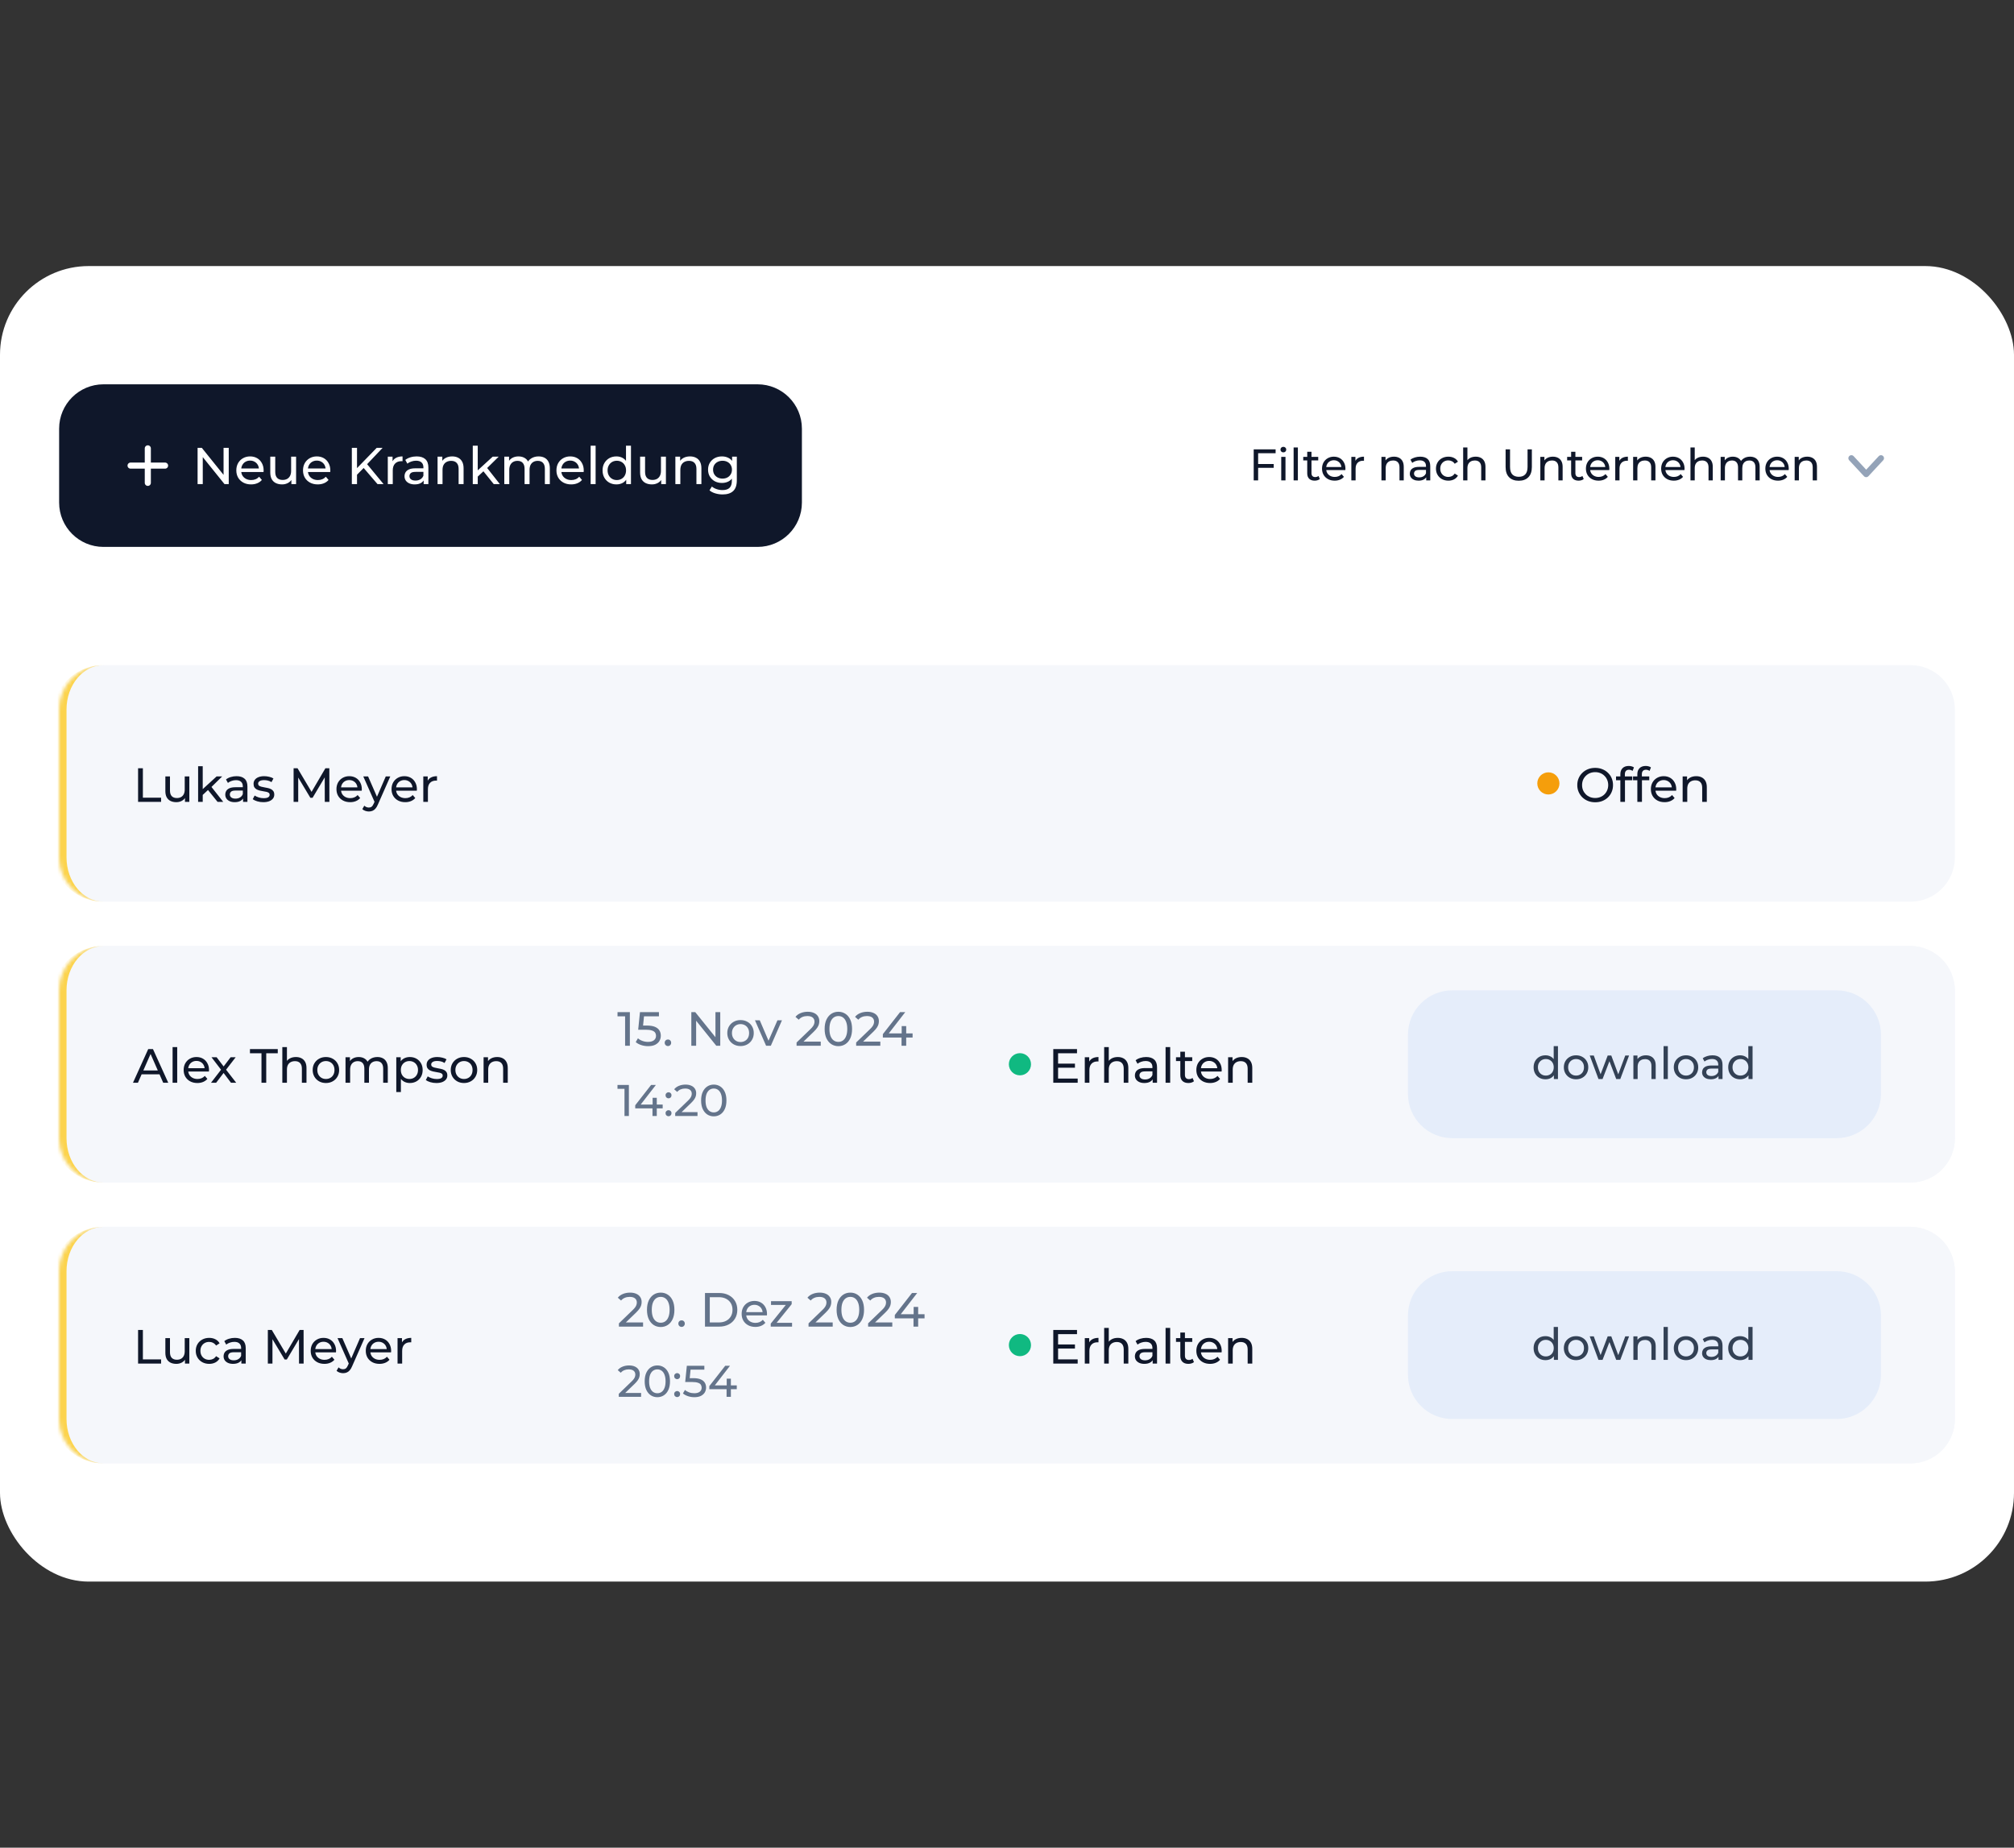
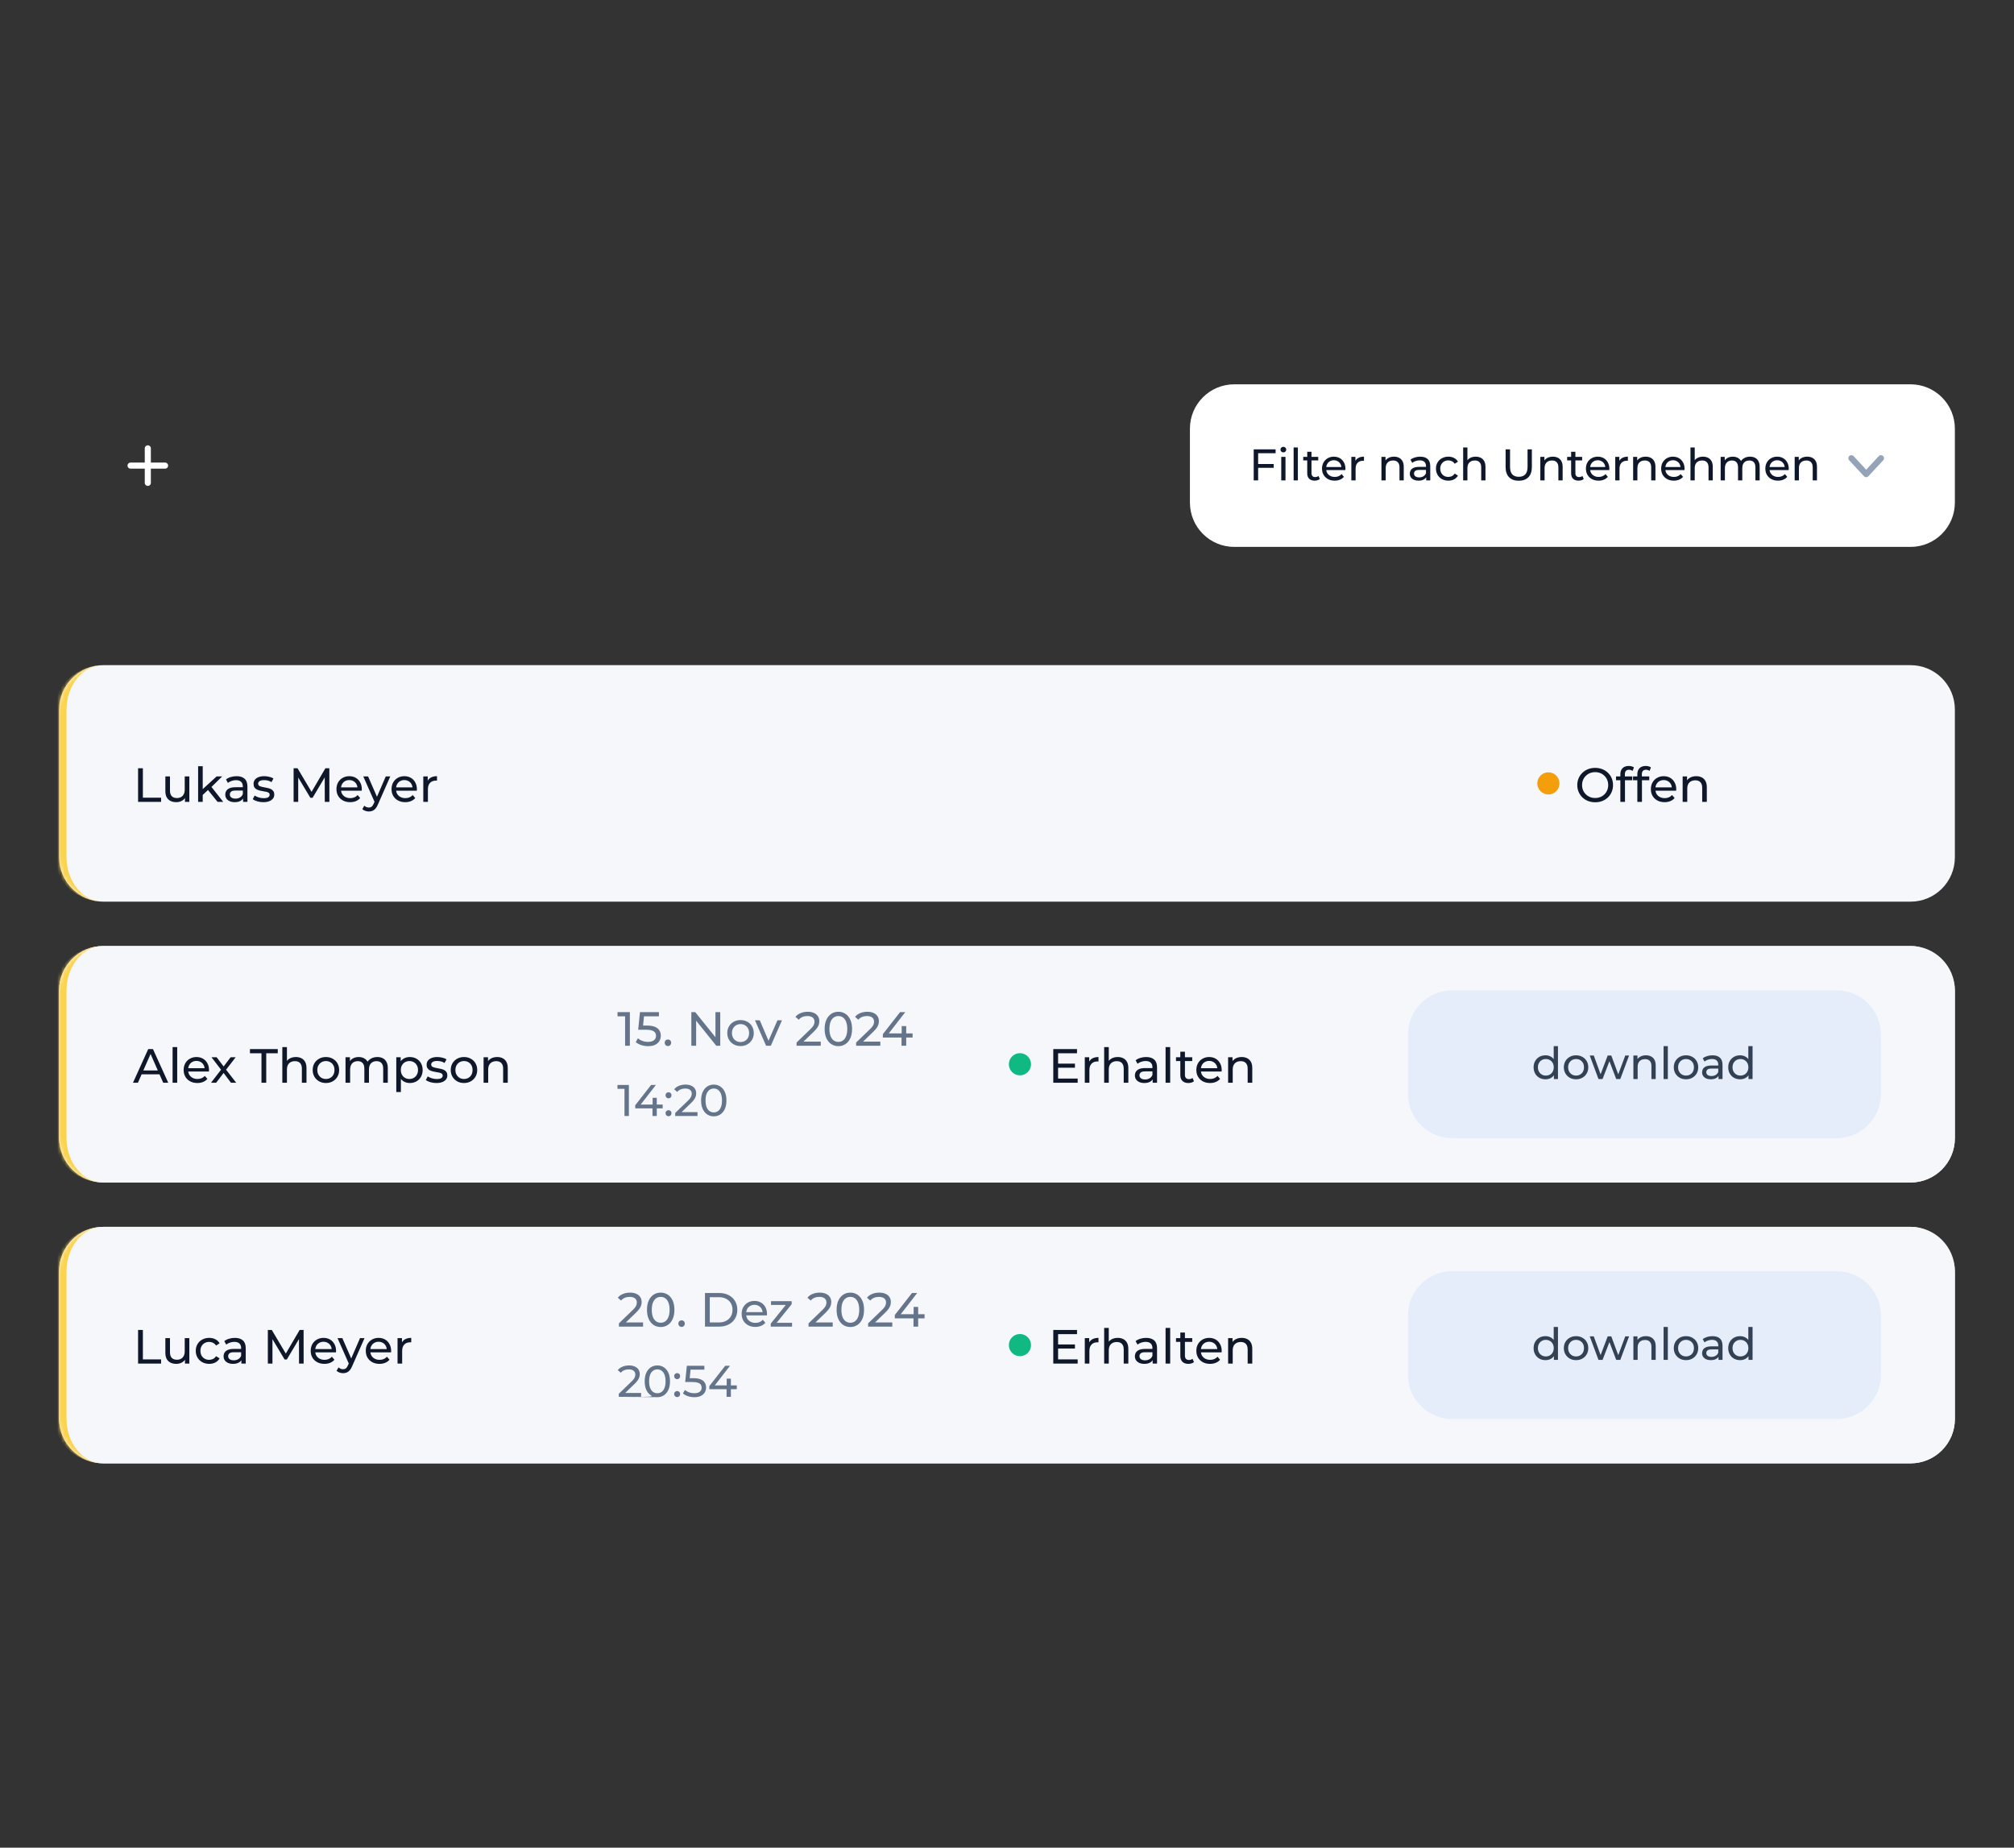
<svg xmlns="http://www.w3.org/2000/svg" width="545" height="500" viewBox="0 0 545 500" fill="none">
  <rect x="0" y="0" width="545" height="500" fill="#333333" stroke="none" />
-   <rect y="72" width="545" height="356" rx="24" fill="white" />
-   <path d="M16 116C16 109.373 21.373 104 28 104H205C211.627 104 217 109.373 217 116V136C217 142.627 211.627 148 205 148H28C21.373 148 16 142.627 16 136V116Z" fill="#0F172A" />
  <path d="M40 121.334V130.667" stroke="white" stroke-width="1.65" stroke-linecap="round" stroke-linejoin="round" />
  <path d="M35.334 126H44.667" stroke="white" stroke-width="1.65" stroke-linecap="round" stroke-linejoin="round" />
-   <path d="M53.47 131V121.2H54.618L61.1 129.25H60.498V121.2H61.898V131H60.75L54.268 122.95H54.87V131H53.47ZM67.939 131.084C67.146 131.084 66.446 130.921 65.839 130.594C65.242 130.267 64.775 129.819 64.439 129.25C64.113 128.681 63.949 128.027 63.949 127.29C63.949 126.553 64.108 125.899 64.425 125.33C64.752 124.761 65.195 124.317 65.755 124C66.325 123.673 66.964 123.51 67.673 123.51C68.392 123.51 69.027 123.669 69.577 123.986C70.128 124.303 70.557 124.751 70.865 125.33C71.183 125.899 71.341 126.567 71.341 127.332C71.341 127.388 71.337 127.453 71.327 127.528C71.327 127.603 71.323 127.673 71.313 127.738H64.999V126.772H70.613L70.067 127.108C70.077 126.632 69.979 126.207 69.773 125.834C69.568 125.461 69.283 125.171 68.919 124.966C68.565 124.751 68.149 124.644 67.673 124.644C67.207 124.644 66.791 124.751 66.427 124.966C66.063 125.171 65.779 125.465 65.573 125.848C65.368 126.221 65.265 126.651 65.265 127.136V127.36C65.265 127.855 65.377 128.298 65.601 128.69C65.835 129.073 66.157 129.371 66.567 129.586C66.978 129.801 67.449 129.908 67.981 129.908C68.42 129.908 68.817 129.833 69.171 129.684C69.535 129.535 69.853 129.311 70.123 129.012L70.865 129.88C70.529 130.272 70.109 130.571 69.605 130.776C69.111 130.981 68.555 131.084 67.939 131.084ZM76.33 131.084C75.695 131.084 75.135 130.967 74.65 130.734C74.174 130.501 73.8 130.146 73.53 129.67C73.268 129.185 73.138 128.578 73.138 127.85V123.58H74.482V127.696C74.482 128.424 74.654 128.97 75 129.334C75.354 129.698 75.849 129.88 76.484 129.88C76.95 129.88 77.356 129.787 77.702 129.6C78.047 129.404 78.313 129.124 78.5 128.76C78.686 128.387 78.78 127.939 78.78 127.416V123.58H80.124V131H78.85V128.998L79.06 129.53C78.817 130.025 78.453 130.407 77.968 130.678C77.482 130.949 76.936 131.084 76.33 131.084ZM85.986 131.084C85.193 131.084 84.493 130.921 83.886 130.594C83.289 130.267 82.822 129.819 82.486 129.25C82.159 128.681 81.996 128.027 81.996 127.29C81.996 126.553 82.155 125.899 82.472 125.33C82.799 124.761 83.242 124.317 83.802 124C84.371 123.673 85.011 123.51 85.72 123.51C86.439 123.51 87.073 123.669 87.624 123.986C88.175 124.303 88.604 124.751 88.912 125.33C89.23 125.899 89.388 126.567 89.388 127.332C89.388 127.388 89.383 127.453 89.374 127.528C89.374 127.603 89.37 127.673 89.36 127.738H83.046V126.772H88.66L88.114 127.108C88.124 126.632 88.025 126.207 87.82 125.834C87.615 125.461 87.33 125.171 86.966 124.966C86.612 124.751 86.196 124.644 85.72 124.644C85.254 124.644 84.838 124.751 84.474 124.966C84.11 125.171 83.826 125.465 83.62 125.848C83.415 126.221 83.312 126.651 83.312 127.136V127.36C83.312 127.855 83.424 128.298 83.648 128.69C83.882 129.073 84.204 129.371 84.614 129.586C85.025 129.801 85.496 129.908 86.028 129.908C86.467 129.908 86.864 129.833 87.218 129.684C87.582 129.535 87.9 129.311 88.17 129.012L88.912 129.88C88.576 130.272 88.156 130.571 87.652 130.776C87.157 130.981 86.602 131.084 85.986 131.084ZM96.442 128.634L96.372 126.926L101.93 121.2H103.526L99.228 125.736L98.444 126.604L96.442 128.634ZM95.21 131V121.2H96.61V131H95.21ZM102.154 131L98.136 126.324L99.074 125.288L103.792 131H102.154ZM104.94 131V123.58H106.228V125.596L106.102 125.092C106.307 124.579 106.653 124.187 107.138 123.916C107.623 123.645 108.221 123.51 108.93 123.51V124.812C108.874 124.803 108.818 124.798 108.762 124.798C108.715 124.798 108.669 124.798 108.622 124.798C107.903 124.798 107.334 125.013 106.914 125.442C106.494 125.871 106.284 126.492 106.284 127.304V131H104.94ZM114.646 131V129.432L114.576 129.138V126.464C114.576 125.895 114.408 125.456 114.072 125.148C113.745 124.831 113.25 124.672 112.588 124.672C112.149 124.672 111.72 124.747 111.3 124.896C110.88 125.036 110.525 125.227 110.236 125.47L109.676 124.462C110.058 124.154 110.516 123.921 111.048 123.762C111.589 123.594 112.154 123.51 112.742 123.51C113.759 123.51 114.543 123.757 115.094 124.252C115.644 124.747 115.92 125.503 115.92 126.52V131H114.646ZM112.21 131.084C111.659 131.084 111.174 130.991 110.754 130.804C110.343 130.617 110.026 130.361 109.802 130.034C109.578 129.698 109.466 129.32 109.466 128.9C109.466 128.499 109.559 128.135 109.746 127.808C109.942 127.481 110.254 127.22 110.684 127.024C111.122 126.828 111.71 126.73 112.448 126.73H114.8V127.696H112.504C111.832 127.696 111.379 127.808 111.146 128.032C110.912 128.256 110.796 128.527 110.796 128.844C110.796 129.208 110.94 129.502 111.23 129.726C111.519 129.941 111.92 130.048 112.434 130.048C112.938 130.048 113.376 129.936 113.75 129.712C114.132 129.488 114.408 129.161 114.576 128.732L114.842 129.656C114.664 130.095 114.352 130.445 113.904 130.706C113.456 130.958 112.891 131.084 112.21 131.084ZM122.369 123.51C122.975 123.51 123.507 123.627 123.965 123.86C124.431 124.093 124.795 124.448 125.057 124.924C125.318 125.4 125.449 126.002 125.449 126.73V131H124.105V126.884C124.105 126.165 123.927 125.624 123.573 125.26C123.227 124.896 122.737 124.714 122.103 124.714C121.627 124.714 121.211 124.807 120.857 124.994C120.502 125.181 120.227 125.456 120.031 125.82C119.844 126.184 119.751 126.637 119.751 127.178V131H118.407V123.58H119.695V125.582L119.485 125.05C119.727 124.565 120.101 124.187 120.605 123.916C121.109 123.645 121.697 123.51 122.369 123.51ZM129.028 129.208L129.056 127.486L133.326 123.58H134.95L131.674 126.8L130.946 127.416L129.028 129.208ZM127.936 131V120.612H129.28V131H127.936ZM133.606 131L130.694 127.388L131.562 126.31L135.258 131H133.606ZM145.749 123.51C146.347 123.51 146.874 123.627 147.331 123.86C147.789 124.093 148.143 124.448 148.395 124.924C148.657 125.4 148.787 126.002 148.787 126.73V131H147.443V126.884C147.443 126.165 147.275 125.624 146.939 125.26C146.603 124.896 146.132 124.714 145.525 124.714C145.077 124.714 144.685 124.807 144.349 124.994C144.013 125.181 143.752 125.456 143.565 125.82C143.388 126.184 143.299 126.637 143.299 127.178V131H141.955V126.884C141.955 126.165 141.787 125.624 141.451 125.26C141.125 124.896 140.653 124.714 140.037 124.714C139.599 124.714 139.211 124.807 138.875 124.994C138.539 125.181 138.278 125.456 138.091 125.82C137.905 126.184 137.811 126.637 137.811 127.178V131H136.467V123.58H137.755V125.554L137.545 125.05C137.779 124.565 138.138 124.187 138.623 123.916C139.109 123.645 139.673 123.51 140.317 123.51C141.027 123.51 141.638 123.687 142.151 124.042C142.665 124.387 143.001 124.915 143.159 125.624L142.613 125.4C142.837 124.831 143.229 124.373 143.789 124.028C144.349 123.683 145.003 123.51 145.749 123.51ZM154.564 131.084C153.771 131.084 153.071 130.921 152.464 130.594C151.867 130.267 151.4 129.819 151.064 129.25C150.738 128.681 150.574 128.027 150.574 127.29C150.574 126.553 150.733 125.899 151.05 125.33C151.377 124.761 151.82 124.317 152.38 124C152.95 123.673 153.589 123.51 154.298 123.51C155.017 123.51 155.652 123.669 156.202 123.986C156.753 124.303 157.182 124.751 157.49 125.33C157.808 125.899 157.966 126.567 157.966 127.332C157.966 127.388 157.962 127.453 157.952 127.528C157.952 127.603 157.948 127.673 157.938 127.738H151.624V126.772H157.238L156.692 127.108C156.702 126.632 156.604 126.207 156.398 125.834C156.193 125.461 155.908 125.171 155.544 124.966C155.19 124.751 154.774 124.644 154.298 124.644C153.832 124.644 153.416 124.751 153.052 124.966C152.688 125.171 152.404 125.465 152.198 125.848C151.993 126.221 151.89 126.651 151.89 127.136V127.36C151.89 127.855 152.002 128.298 152.226 128.69C152.46 129.073 152.782 129.371 153.192 129.586C153.603 129.801 154.074 129.908 154.606 129.908C155.045 129.908 155.442 129.833 155.796 129.684C156.16 129.535 156.478 129.311 156.748 129.012L157.49 129.88C157.154 130.272 156.734 130.571 156.23 130.776C155.736 130.981 155.18 131.084 154.564 131.084ZM159.833 131V120.612H161.177V131H159.833ZM166.809 131.084C166.09 131.084 165.446 130.925 164.877 130.608C164.317 130.291 163.873 129.847 163.547 129.278C163.22 128.709 163.057 128.046 163.057 127.29C163.057 126.534 163.22 125.876 163.547 125.316C163.873 124.747 164.317 124.303 164.877 123.986C165.446 123.669 166.09 123.51 166.809 123.51C167.434 123.51 167.999 123.65 168.503 123.93C169.007 124.21 169.408 124.63 169.707 125.19C170.015 125.75 170.169 126.45 170.169 127.29C170.169 128.13 170.019 128.83 169.721 129.39C169.431 129.95 169.035 130.375 168.531 130.664C168.027 130.944 167.453 131.084 166.809 131.084ZM166.921 129.908C167.387 129.908 167.807 129.801 168.181 129.586C168.563 129.371 168.862 129.068 169.077 128.676C169.301 128.275 169.413 127.813 169.413 127.29C169.413 126.758 169.301 126.301 169.077 125.918C168.862 125.526 168.563 125.223 168.181 125.008C167.807 124.793 167.387 124.686 166.921 124.686C166.445 124.686 166.02 124.793 165.647 125.008C165.273 125.223 164.975 125.526 164.751 125.918C164.527 126.301 164.415 126.758 164.415 127.29C164.415 127.813 164.527 128.275 164.751 128.676C164.975 129.068 165.273 129.371 165.647 129.586C166.02 129.801 166.445 129.908 166.921 129.908ZM169.455 131V128.998L169.539 127.276L169.399 125.554V120.612H170.743V131H169.455ZM176.408 131.084C175.773 131.084 175.213 130.967 174.728 130.734C174.252 130.501 173.878 130.146 173.608 129.67C173.346 129.185 173.216 128.578 173.216 127.85V123.58H174.56V127.696C174.56 128.424 174.732 128.97 175.078 129.334C175.432 129.698 175.927 129.88 176.562 129.88C177.028 129.88 177.434 129.787 177.78 129.6C178.125 129.404 178.391 129.124 178.578 128.76C178.764 128.387 178.858 127.939 178.858 127.416V123.58H180.202V131H178.928V128.998L179.138 129.53C178.895 130.025 178.531 130.407 178.046 130.678C177.56 130.949 177.014 131.084 176.408 131.084ZM186.722 123.51C187.329 123.51 187.861 123.627 188.318 123.86C188.785 124.093 189.149 124.448 189.41 124.924C189.672 125.4 189.802 126.002 189.802 126.73V131H188.458V126.884C188.458 126.165 188.281 125.624 187.926 125.26C187.581 124.896 187.091 124.714 186.456 124.714C185.98 124.714 185.565 124.807 185.21 124.994C184.856 125.181 184.58 125.456 184.384 125.82C184.198 126.184 184.104 126.637 184.104 127.178V131H182.76V123.58H184.048V125.582L183.838 125.05C184.081 124.565 184.454 124.187 184.958 123.916C185.462 123.645 186.05 123.51 186.722 123.51ZM195.538 133.8C194.856 133.8 194.194 133.702 193.55 133.506C192.915 133.319 192.397 133.049 191.996 132.694L192.64 131.658C192.985 131.957 193.41 132.19 193.914 132.358C194.418 132.535 194.945 132.624 195.496 132.624C196.373 132.624 197.017 132.419 197.428 132.008C197.838 131.597 198.044 130.972 198.044 130.132V128.564L198.184 127.094L198.114 125.61V123.58H199.388V129.992C199.388 131.299 199.061 132.26 198.408 132.876C197.754 133.492 196.798 133.8 195.538 133.8ZM195.37 130.692C194.651 130.692 194.007 130.543 193.438 130.244C192.878 129.936 192.43 129.511 192.094 128.97C191.767 128.429 191.604 127.803 191.604 127.094C191.604 126.375 191.767 125.75 192.094 125.218C192.43 124.677 192.878 124.257 193.438 123.958C194.007 123.659 194.651 123.51 195.37 123.51C196.004 123.51 196.583 123.641 197.106 123.902C197.628 124.154 198.044 124.546 198.352 125.078C198.669 125.61 198.828 126.282 198.828 127.094C198.828 127.897 198.669 128.564 198.352 129.096C198.044 129.628 197.628 130.029 197.106 130.3C196.583 130.561 196.004 130.692 195.37 130.692ZM195.524 129.516C196.018 129.516 196.457 129.413 196.84 129.208C197.222 129.003 197.521 128.718 197.736 128.354C197.96 127.99 198.072 127.57 198.072 127.094C198.072 126.618 197.96 126.198 197.736 125.834C197.521 125.47 197.222 125.19 196.84 124.994C196.457 124.789 196.018 124.686 195.524 124.686C195.029 124.686 194.586 124.789 194.194 124.994C193.811 125.19 193.508 125.47 193.284 125.834C193.069 126.198 192.962 126.618 192.962 127.094C192.962 127.57 193.069 127.99 193.284 128.354C193.508 128.718 193.811 129.003 194.194 129.208C194.586 129.413 195.029 129.516 195.524 129.516Z" fill="white" />
  <path d="M322 116C322 109.373 327.373 104 334 104H517C523.627 104 529 109.373 529 116V136C529 142.627 523.627 148 517 148H334C327.373 148 322 142.627 322 136V116Z" fill="white" />
  <path d="M340.34 125.572H344.672V126.604H340.34V125.572ZM340.46 130H339.26V121.6H345.188V122.644H340.46V130ZM346.709 130V123.64H347.861V130H346.709ZM347.285 122.416C347.061 122.416 346.873 122.344 346.721 122.2C346.577 122.056 346.505 121.88 346.505 121.672C346.505 121.456 346.577 121.276 346.721 121.132C346.873 120.988 347.061 120.916 347.285 120.916C347.509 120.916 347.693 120.988 347.837 121.132C347.989 121.268 348.065 121.44 348.065 121.648C348.065 121.864 347.993 122.048 347.849 122.2C347.705 122.344 347.517 122.416 347.285 122.416ZM350.061 130V121.096H351.213V130H350.061ZM355.76 130.072C355.12 130.072 354.624 129.9 354.272 129.556C353.92 129.212 353.744 128.72 353.744 128.08V122.248H354.896V128.032C354.896 128.376 354.98 128.64 355.148 128.824C355.324 129.008 355.572 129.1 355.892 129.1C356.252 129.1 356.552 129 356.792 128.8L357.152 129.628C356.976 129.78 356.764 129.892 356.516 129.964C356.276 130.036 356.024 130.072 355.76 130.072ZM352.664 124.588V123.64H356.72V124.588H352.664ZM361.166 130.072C360.486 130.072 359.886 129.932 359.366 129.652C358.854 129.372 358.454 128.988 358.166 128.5C357.886 128.012 357.746 127.452 357.746 126.82C357.746 126.188 357.882 125.628 358.154 125.14C358.434 124.652 358.814 124.272 359.294 124C359.782 123.72 360.33 123.58 360.938 123.58C361.554 123.58 362.098 123.716 362.57 123.988C363.042 124.26 363.41 124.644 363.674 125.14C363.946 125.628 364.082 126.2 364.082 126.856C364.082 126.904 364.078 126.96 364.07 127.024C364.07 127.088 364.066 127.148 364.058 127.204H358.646V126.376H363.458L362.99 126.664C362.998 126.256 362.914 125.892 362.738 125.572C362.562 125.252 362.318 125.004 362.006 124.828C361.702 124.644 361.346 124.552 360.938 124.552C360.538 124.552 360.182 124.644 359.87 124.828C359.558 125.004 359.314 125.256 359.138 125.584C358.962 125.904 358.874 126.272 358.874 126.688V126.88C358.874 127.304 358.97 127.684 359.162 128.02C359.362 128.348 359.638 128.604 359.99 128.788C360.342 128.972 360.746 129.064 361.202 129.064C361.578 129.064 361.918 129 362.222 128.872C362.534 128.744 362.806 128.552 363.038 128.296L363.674 129.04C363.386 129.376 363.026 129.632 362.594 129.808C362.17 129.984 361.694 130.072 361.166 130.072ZM365.682 130V123.64H366.786V125.368L366.678 124.936C366.854 124.496 367.15 124.16 367.566 123.928C367.982 123.696 368.494 123.58 369.102 123.58V124.696C369.054 124.688 369.006 124.684 368.958 124.684C368.918 124.684 368.878 124.684 368.838 124.684C368.222 124.684 367.734 124.868 367.374 125.236C367.014 125.604 366.834 126.136 366.834 126.832V130H365.682ZM377.222 123.58C377.742 123.58 378.198 123.68 378.59 123.88C378.99 124.08 379.302 124.384 379.526 124.792C379.75 125.2 379.862 125.716 379.862 126.34V130H378.71V126.472C378.71 125.856 378.558 125.392 378.254 125.08C377.958 124.768 377.538 124.612 376.994 124.612C376.586 124.612 376.23 124.692 375.926 124.852C375.622 125.012 375.386 125.248 375.218 125.56C375.058 125.872 374.978 126.26 374.978 126.724V130H373.826V123.64H374.93V125.356L374.75 124.9C374.958 124.484 375.278 124.16 375.71 123.928C376.142 123.696 376.646 123.58 377.222 123.58ZM385.942 130V128.656L385.882 128.404V126.112C385.882 125.624 385.738 125.248 385.45 124.984C385.17 124.712 384.746 124.576 384.178 124.576C383.802 124.576 383.434 124.64 383.074 124.768C382.714 124.888 382.41 125.052 382.162 125.26L381.682 124.396C382.01 124.132 382.402 123.932 382.858 123.796C383.322 123.652 383.806 123.58 384.31 123.58C385.182 123.58 385.854 123.792 386.326 124.216C386.798 124.64 387.034 125.288 387.034 126.16V130H385.942ZM383.854 130.072C383.382 130.072 382.966 129.992 382.606 129.832C382.254 129.672 381.982 129.452 381.79 129.172C381.598 128.884 381.502 128.56 381.502 128.2C381.502 127.856 381.582 127.544 381.742 127.264C381.91 126.984 382.178 126.76 382.546 126.592C382.922 126.424 383.426 126.34 384.058 126.34H386.074V127.168H384.106C383.53 127.168 383.142 127.264 382.942 127.456C382.742 127.648 382.642 127.88 382.642 128.152C382.642 128.464 382.766 128.716 383.014 128.908C383.262 129.092 383.606 129.184 384.046 129.184C384.478 129.184 384.854 129.088 385.174 128.896C385.502 128.704 385.738 128.424 385.882 128.056L386.11 128.848C385.958 129.224 385.69 129.524 385.306 129.748C384.922 129.964 384.438 130.072 383.854 130.072ZM391.938 130.072C391.29 130.072 390.71 129.932 390.198 129.652C389.694 129.372 389.298 128.988 389.01 128.5C388.722 128.012 388.578 127.452 388.578 126.82C388.578 126.188 388.722 125.628 389.01 125.14C389.298 124.652 389.694 124.272 390.198 124C390.71 123.72 391.29 123.58 391.938 123.58C392.514 123.58 393.026 123.696 393.474 123.928C393.93 124.152 394.282 124.488 394.53 124.936L393.654 125.5C393.446 125.188 393.19 124.96 392.886 124.816C392.59 124.664 392.27 124.588 391.926 124.588C391.51 124.588 391.138 124.68 390.81 124.864C390.482 125.048 390.222 125.308 390.03 125.644C389.838 125.972 389.742 126.364 389.742 126.82C389.742 127.276 389.838 127.672 390.03 128.008C390.222 128.344 390.482 128.604 390.81 128.788C391.138 128.972 391.51 129.064 391.926 129.064C392.27 129.064 392.59 128.992 392.886 128.848C393.19 128.696 393.446 128.464 393.654 128.152L394.53 128.704C394.282 129.144 393.93 129.484 393.474 129.724C393.026 129.956 392.514 130.072 391.938 130.072ZM399.336 123.58C399.856 123.58 400.312 123.68 400.704 123.88C401.104 124.08 401.416 124.384 401.64 124.792C401.864 125.2 401.976 125.716 401.976 126.34V130H400.824V126.472C400.824 125.856 400.672 125.392 400.368 125.08C400.072 124.768 399.652 124.612 399.108 124.612C398.7 124.612 398.344 124.692 398.04 124.852C397.736 125.012 397.5 125.248 397.332 125.56C397.172 125.872 397.092 126.26 397.092 126.724V130H395.94V121.096H397.092V125.356L396.864 124.9C397.072 124.484 397.392 124.16 397.824 123.928C398.256 123.696 398.76 123.58 399.336 123.58ZM410.978 130.096C409.874 130.096 409.006 129.78 408.374 129.148C407.742 128.516 407.426 127.592 407.426 126.376V121.6H408.626V126.328C408.626 127.264 408.83 127.948 409.238 128.38C409.654 128.812 410.238 129.028 410.99 129.028C411.75 129.028 412.334 128.812 412.742 128.38C413.158 127.948 413.366 127.264 413.366 126.328V121.6H414.53V126.376C414.53 127.592 414.214 128.516 413.582 129.148C412.958 129.78 412.09 130.096 410.978 130.096ZM420.218 123.58C420.738 123.58 421.194 123.68 421.586 123.88C421.986 124.08 422.298 124.384 422.522 124.792C422.746 125.2 422.858 125.716 422.858 126.34V130H421.706V126.472C421.706 125.856 421.554 125.392 421.25 125.08C420.954 124.768 420.534 124.612 419.99 124.612C419.582 124.612 419.226 124.692 418.922 124.852C418.618 125.012 418.382 125.248 418.214 125.56C418.054 125.872 417.974 126.26 417.974 126.724V130H416.822V123.64H417.926V125.356L417.746 124.9C417.954 124.484 418.274 124.16 418.706 123.928C419.138 123.696 419.642 123.58 420.218 123.58ZM427.174 130.072C426.534 130.072 426.038 129.9 425.686 129.556C425.334 129.212 425.158 128.72 425.158 128.08V122.248H426.31V128.032C426.31 128.376 426.394 128.64 426.562 128.824C426.738 129.008 426.986 129.1 427.306 129.1C427.666 129.1 427.966 129 428.206 128.8L428.566 129.628C428.39 129.78 428.178 129.892 427.93 129.964C427.69 130.036 427.438 130.072 427.174 130.072ZM424.078 124.588V123.64H428.134V124.588H424.078ZM432.58 130.072C431.9 130.072 431.3 129.932 430.78 129.652C430.268 129.372 429.868 128.988 429.58 128.5C429.3 128.012 429.16 127.452 429.16 126.82C429.16 126.188 429.296 125.628 429.568 125.14C429.848 124.652 430.228 124.272 430.708 124C431.196 123.72 431.744 123.58 432.352 123.58C432.968 123.58 433.512 123.716 433.984 123.988C434.456 124.26 434.824 124.644 435.088 125.14C435.36 125.628 435.496 126.2 435.496 126.856C435.496 126.904 435.492 126.96 435.484 127.024C435.484 127.088 435.48 127.148 435.472 127.204H430.06V126.376H434.872L434.404 126.664C434.412 126.256 434.328 125.892 434.152 125.572C433.976 125.252 433.732 125.004 433.42 124.828C433.116 124.644 432.76 124.552 432.352 124.552C431.952 124.552 431.596 124.644 431.284 124.828C430.972 125.004 430.728 125.256 430.552 125.584C430.376 125.904 430.288 126.272 430.288 126.688V126.88C430.288 127.304 430.384 127.684 430.576 128.02C430.776 128.348 431.052 128.604 431.404 128.788C431.756 128.972 432.16 129.064 432.616 129.064C432.992 129.064 433.332 129 433.636 128.872C433.948 128.744 434.22 128.552 434.452 128.296L435.088 129.04C434.8 129.376 434.44 129.632 434.008 129.808C433.584 129.984 433.108 130.072 432.58 130.072ZM437.096 130V123.64H438.2V125.368L438.092 124.936C438.268 124.496 438.564 124.16 438.98 123.928C439.396 123.696 439.908 123.58 440.516 123.58V124.696C440.468 124.688 440.42 124.684 440.372 124.684C440.332 124.684 440.292 124.684 440.252 124.684C439.636 124.684 439.148 124.868 438.788 125.236C438.428 125.604 438.248 126.136 438.248 126.832V130H437.096ZM445.332 123.58C445.852 123.58 446.308 123.68 446.7 123.88C447.1 124.08 447.412 124.384 447.636 124.792C447.86 125.2 447.972 125.716 447.972 126.34V130H446.82V126.472C446.82 125.856 446.668 125.392 446.364 125.08C446.068 124.768 445.648 124.612 445.104 124.612C444.696 124.612 444.34 124.692 444.036 124.852C443.732 125.012 443.496 125.248 443.328 125.56C443.168 125.872 443.088 126.26 443.088 126.724V130H441.936V123.64H443.04V125.356L442.86 124.9C443.068 124.484 443.388 124.16 443.82 123.928C444.252 123.696 444.756 123.58 445.332 123.58ZM452.936 130.072C452.256 130.072 451.656 129.932 451.136 129.652C450.624 129.372 450.224 128.988 449.936 128.5C449.656 128.012 449.516 127.452 449.516 126.82C449.516 126.188 449.652 125.628 449.924 125.14C450.204 124.652 450.584 124.272 451.064 124C451.552 123.72 452.1 123.58 452.708 123.58C453.324 123.58 453.868 123.716 454.34 123.988C454.812 124.26 455.18 124.644 455.444 125.14C455.716 125.628 455.852 126.2 455.852 126.856C455.852 126.904 455.848 126.96 455.84 127.024C455.84 127.088 455.836 127.148 455.828 127.204H450.416V126.376H455.228L454.76 126.664C454.768 126.256 454.684 125.892 454.508 125.572C454.332 125.252 454.088 125.004 453.776 124.828C453.472 124.644 453.116 124.552 452.708 124.552C452.308 124.552 451.952 124.644 451.64 124.828C451.328 125.004 451.084 125.256 450.908 125.584C450.732 125.904 450.644 126.272 450.644 126.688V126.88C450.644 127.304 450.74 127.684 450.932 128.02C451.132 128.348 451.408 128.604 451.76 128.788C452.112 128.972 452.516 129.064 452.972 129.064C453.348 129.064 453.688 129 453.992 128.872C454.304 128.744 454.576 128.552 454.808 128.296L455.444 129.04C455.156 129.376 454.796 129.632 454.364 129.808C453.94 129.984 453.464 130.072 452.936 130.072ZM460.847 123.58C461.367 123.58 461.823 123.68 462.215 123.88C462.615 124.08 462.927 124.384 463.151 124.792C463.375 125.2 463.487 125.716 463.487 126.34V130H462.335V126.472C462.335 125.856 462.183 125.392 461.879 125.08C461.583 124.768 461.163 124.612 460.619 124.612C460.211 124.612 459.855 124.692 459.551 124.852C459.247 125.012 459.011 125.248 458.843 125.56C458.683 125.872 458.603 126.26 458.603 126.724V130H457.451V121.096H458.603V125.356L458.375 124.9C458.583 124.484 458.903 124.16 459.335 123.928C459.767 123.696 460.271 123.58 460.847 123.58ZM473.575 123.58C474.087 123.58 474.539 123.68 474.931 123.88C475.323 124.08 475.627 124.384 475.843 124.792C476.067 125.2 476.179 125.716 476.179 126.34V130H475.027V126.472C475.027 125.856 474.883 125.392 474.595 125.08C474.307 124.768 473.903 124.612 473.383 124.612C472.999 124.612 472.663 124.692 472.375 124.852C472.087 125.012 471.863 125.248 471.703 125.56C471.551 125.872 471.475 126.26 471.475 126.724V130H470.323V126.472C470.323 125.856 470.179 125.392 469.891 125.08C469.611 124.768 469.207 124.612 468.679 124.612C468.303 124.612 467.971 124.692 467.683 124.852C467.395 125.012 467.171 125.248 467.011 125.56C466.851 125.872 466.771 126.26 466.771 126.724V130H465.619V123.64H466.723V125.332L466.543 124.9C466.743 124.484 467.051 124.16 467.467 123.928C467.883 123.696 468.367 123.58 468.919 123.58C469.527 123.58 470.051 123.732 470.491 124.036C470.931 124.332 471.219 124.784 471.355 125.392L470.887 125.2C471.079 124.712 471.415 124.32 471.895 124.024C472.375 123.728 472.935 123.58 473.575 123.58ZM481.131 130.072C480.451 130.072 479.851 129.932 479.331 129.652C478.819 129.372 478.419 128.988 478.131 128.5C477.851 128.012 477.711 127.452 477.711 126.82C477.711 126.188 477.847 125.628 478.119 125.14C478.399 124.652 478.779 124.272 479.259 124C479.747 123.72 480.295 123.58 480.903 123.58C481.519 123.58 482.063 123.716 482.535 123.988C483.007 124.26 483.375 124.644 483.639 125.14C483.911 125.628 484.047 126.2 484.047 126.856C484.047 126.904 484.043 126.96 484.035 127.024C484.035 127.088 484.031 127.148 484.023 127.204H478.611V126.376H483.423L482.955 126.664C482.963 126.256 482.879 125.892 482.703 125.572C482.527 125.252 482.283 125.004 481.971 124.828C481.667 124.644 481.311 124.552 480.903 124.552C480.503 124.552 480.147 124.644 479.835 124.828C479.523 125.004 479.279 125.256 479.103 125.584C478.927 125.904 478.839 126.272 478.839 126.688V126.88C478.839 127.304 478.935 127.684 479.127 128.02C479.327 128.348 479.603 128.604 479.955 128.788C480.307 128.972 480.711 129.064 481.167 129.064C481.543 129.064 481.883 129 482.187 128.872C482.499 128.744 482.771 128.552 483.003 128.296L483.639 129.04C483.351 129.376 482.991 129.632 482.559 129.808C482.135 129.984 481.659 130.072 481.131 130.072ZM489.043 123.58C489.563 123.58 490.019 123.68 490.411 123.88C490.811 124.08 491.123 124.384 491.347 124.792C491.571 125.2 491.683 125.716 491.683 126.34V130H490.531V126.472C490.531 125.856 490.379 125.392 490.075 125.08C489.779 124.768 489.359 124.612 488.815 124.612C488.407 124.612 488.051 124.692 487.747 124.852C487.443 125.012 487.207 125.248 487.039 125.56C486.879 125.872 486.799 126.26 486.799 126.724V130H485.647V123.64H486.751V125.356L486.571 124.9C486.779 124.484 487.099 124.16 487.531 123.928C487.963 123.696 488.467 123.58 489.043 123.58Z" fill="#0F172A" />
  <path d="M509 124L505 128.308L501 124" stroke="#94A3B8" stroke-width="1.64" stroke-linecap="round" stroke-linejoin="round" />
  <mask id="path-9-inside-1_2111_7177" fill="white">
    <path d="M16 192C16 185.373 21.373 180 28 180H517C523.627 180 529 185.373 529 192V232C529 238.627 523.627 244 517 244H28C21.373 244 16 238.627 16 232V192Z" />
  </mask>
  <path d="M16 192C16 185.373 21.373 180 28 180H517C523.627 180 529 185.373 529 192V232C529 238.627 523.627 244 517 244H28C21.373 244 16 238.627 16 232V192Z" fill="#F5F7FB" />
  <path d="M16 180H529H16ZM529 244H16H529ZM28 244C20.268 244 14 237.732 14 230V194C14 186.268 20.268 180 28 180C22.477 180 18 185.373 18 192V232C18 238.627 22.477 244 28 244ZM529 180V244V180Z" fill="#FCD34D" mask="url(#path-9-inside-1_2111_7177)" />
  <path d="M37.365 217V207.9H38.665V215.869H43.592V217H37.365ZM47.712 217.078C47.123 217.078 46.602 216.97 46.152 216.753C45.71 216.536 45.363 216.207 45.112 215.765C44.869 215.314 44.748 214.751 44.748 214.075V210.11H45.996V213.932C45.996 214.608 46.156 215.115 46.477 215.453C46.806 215.791 47.266 215.96 47.855 215.96C48.288 215.96 48.665 215.873 48.986 215.7C49.306 215.518 49.553 215.258 49.727 214.92C49.9 214.573 49.987 214.157 49.987 213.672V210.11H51.235V217H50.052V215.141L50.247 215.635C50.022 216.094 49.684 216.45 49.233 216.701C48.782 216.952 48.275 217.078 47.712 217.078ZM54.625 215.336L54.651 213.737L58.616 210.11H60.124L57.082 213.1L56.406 213.672L54.625 215.336ZM53.611 217V207.354H54.859V217H53.611ZM58.876 217L56.172 213.646L56.978 212.645L60.41 217H58.876ZM65.772 217V215.544L65.707 215.271V212.788C65.707 212.259 65.55 211.852 65.239 211.566C64.935 211.271 64.476 211.124 63.861 211.124C63.453 211.124 63.054 211.193 62.664 211.332C62.275 211.462 61.945 211.64 61.676 211.865L61.157 210.929C61.512 210.643 61.937 210.426 62.431 210.279C62.933 210.123 63.458 210.045 64.004 210.045C64.948 210.045 65.676 210.275 66.188 210.734C66.699 211.193 66.954 211.895 66.954 212.84V217H65.772ZM63.51 217.078C62.998 217.078 62.547 216.991 62.157 216.818C61.776 216.645 61.481 216.406 61.273 216.103C61.066 215.791 60.962 215.44 60.962 215.05C60.962 214.677 61.048 214.339 61.221 214.036C61.404 213.733 61.694 213.49 62.093 213.308C62.5 213.126 63.046 213.035 63.73 213.035H65.915V213.932H63.782C63.158 213.932 62.738 214.036 62.522 214.244C62.305 214.452 62.197 214.703 62.197 214.998C62.197 215.336 62.331 215.609 62.599 215.817C62.868 216.016 63.241 216.116 63.718 216.116C64.186 216.116 64.593 216.012 64.939 215.804C65.295 215.596 65.55 215.293 65.707 214.894L65.954 215.752C65.789 216.159 65.499 216.484 65.082 216.727C64.666 216.961 64.142 217.078 63.51 217.078ZM71.24 217.078C70.668 217.078 70.122 217 69.602 216.844C69.091 216.688 68.688 216.497 68.393 216.272L68.913 215.284C69.208 215.483 69.572 215.652 70.005 215.791C70.438 215.93 70.88 215.999 71.331 215.999C71.912 215.999 72.328 215.917 72.579 215.752C72.839 215.587 72.969 215.358 72.969 215.063C72.969 214.846 72.891 214.677 72.735 214.556C72.579 214.435 72.371 214.344 72.111 214.283C71.86 214.222 71.578 214.17 71.266 214.127C70.954 214.075 70.642 214.014 70.33 213.945C70.018 213.867 69.732 213.763 69.472 213.633C69.212 213.494 69.004 213.308 68.848 213.074C68.692 212.831 68.614 212.511 68.614 212.112C68.614 211.696 68.731 211.332 68.965 211.02C69.199 210.708 69.528 210.47 69.953 210.305C70.386 210.132 70.898 210.045 71.487 210.045C71.938 210.045 72.393 210.101 72.852 210.214C73.32 210.318 73.701 210.47 73.996 210.669L73.463 211.657C73.151 211.449 72.826 211.306 72.488 211.228C72.15 211.15 71.812 211.111 71.474 211.111C70.928 211.111 70.521 211.202 70.252 211.384C69.983 211.557 69.849 211.783 69.849 212.06C69.849 212.294 69.927 212.476 70.083 212.606C70.248 212.727 70.456 212.823 70.707 212.892C70.967 212.961 71.253 213.022 71.565 213.074C71.877 213.117 72.189 213.178 72.501 213.256C72.813 213.325 73.095 213.425 73.346 213.555C73.606 213.685 73.814 213.867 73.97 214.101C74.135 214.335 74.217 214.647 74.217 215.037C74.217 215.453 74.096 215.813 73.853 216.116C73.61 216.419 73.268 216.658 72.826 216.831C72.384 216.996 71.855 217.078 71.24 217.078ZM79.45 217V207.9H80.516L84.598 214.777H84.026L88.056 207.9H89.122L89.135 217H87.887L87.874 209.863H88.173L84.585 215.895H83.987L80.373 209.863H80.698V217H79.45ZM94.752 217.078C94.015 217.078 93.365 216.926 92.802 216.623C92.247 216.32 91.814 215.904 91.502 215.375C91.199 214.846 91.047 214.24 91.047 213.555C91.047 212.87 91.194 212.264 91.489 211.735C91.792 211.206 92.204 210.795 92.724 210.5C93.253 210.197 93.846 210.045 94.505 210.045C95.172 210.045 95.762 210.192 96.273 210.487C96.784 210.782 97.183 211.198 97.469 211.735C97.764 212.264 97.911 212.883 97.911 213.594C97.911 213.646 97.907 213.707 97.898 213.776C97.898 213.845 97.894 213.91 97.885 213.971H92.022V213.074H97.235L96.728 213.386C96.737 212.944 96.646 212.55 96.455 212.203C96.264 211.856 96 211.588 95.662 211.397C95.333 211.198 94.947 211.098 94.505 211.098C94.072 211.098 93.686 211.198 93.348 211.397C93.01 211.588 92.746 211.861 92.555 212.216C92.364 212.563 92.269 212.961 92.269 213.412V213.62C92.269 214.079 92.373 214.491 92.581 214.855C92.798 215.21 93.097 215.488 93.478 215.687C93.859 215.886 94.297 215.986 94.791 215.986C95.198 215.986 95.567 215.917 95.896 215.778C96.234 215.639 96.529 215.431 96.78 215.154L97.469 215.96C97.157 216.324 96.767 216.601 96.299 216.792C95.84 216.983 95.324 217.078 94.752 217.078ZM99.816 219.6C99.487 219.6 99.166 219.544 98.854 219.431C98.542 219.327 98.273 219.171 98.048 218.963L98.581 218.027C98.754 218.192 98.945 218.317 99.153 218.404C99.361 218.491 99.582 218.534 99.816 218.534C100.119 218.534 100.371 218.456 100.57 218.3C100.769 218.144 100.956 217.867 101.129 217.468L101.558 216.519L101.688 216.363L104.392 210.11H105.614L102.273 217.689C102.074 218.174 101.848 218.556 101.597 218.833C101.354 219.11 101.086 219.305 100.791 219.418C100.496 219.539 100.171 219.6 99.816 219.6ZM101.454 217.221L98.308 210.11H99.608L102.286 216.246L101.454 217.221ZM109.656 217.078C108.92 217.078 108.27 216.926 107.706 216.623C107.152 216.32 106.718 215.904 106.406 215.375C106.103 214.846 105.951 214.24 105.951 213.555C105.951 212.87 106.099 212.264 106.393 211.735C106.697 211.206 107.108 210.795 107.628 210.5C108.157 210.197 108.751 210.045 109.409 210.045C110.077 210.045 110.666 210.192 111.177 210.487C111.689 210.782 112.087 211.198 112.373 211.735C112.668 212.264 112.815 212.883 112.815 213.594C112.815 213.646 112.811 213.707 112.802 213.776C112.802 213.845 112.798 213.91 112.789 213.971H106.926V213.074H112.139L111.632 213.386C111.641 212.944 111.55 212.55 111.359 212.203C111.169 211.856 110.904 211.588 110.566 211.397C110.237 211.198 109.851 211.098 109.409 211.098C108.976 211.098 108.59 211.198 108.252 211.397C107.914 211.588 107.65 211.861 107.459 212.216C107.269 212.563 107.173 212.961 107.173 213.412V213.62C107.173 214.079 107.277 214.491 107.485 214.855C107.702 215.21 108.001 215.488 108.382 215.687C108.764 215.886 109.201 215.986 109.695 215.986C110.103 215.986 110.471 215.917 110.8 215.778C111.138 215.639 111.433 215.431 111.684 215.154L112.373 215.96C112.061 216.324 111.671 216.601 111.203 216.792C110.744 216.983 110.228 217.078 109.656 217.078ZM114.548 217V210.11H115.744V211.982L115.627 211.514C115.818 211.037 116.139 210.673 116.589 210.422C117.04 210.171 117.595 210.045 118.253 210.045V211.254C118.201 211.245 118.149 211.241 118.097 211.241C118.054 211.241 118.011 211.241 117.967 211.241C117.3 211.241 116.771 211.44 116.381 211.839C115.991 212.238 115.796 212.814 115.796 213.568V217H114.548Z" fill="#0F172A" />
  <circle cx="419" cy="212" r="3" fill="#F59E0B" />
  <path d="M431.669 217.104C430.976 217.104 430.33 216.987 429.732 216.753C429.143 216.519 428.632 216.194 428.198 215.778C427.765 215.353 427.427 214.859 427.184 214.296C426.942 213.733 426.82 213.117 426.82 212.45C426.82 211.783 426.942 211.167 427.184 210.604C427.427 210.041 427.765 209.551 428.198 209.135C428.632 208.71 429.143 208.381 429.732 208.147C430.322 207.913 430.967 207.796 431.669 207.796C432.363 207.796 433 207.913 433.58 208.147C434.17 208.372 434.681 208.697 435.114 209.122C435.556 209.538 435.894 210.028 436.128 210.591C436.371 211.154 436.492 211.774 436.492 212.45C436.492 213.126 436.371 213.746 436.128 214.309C435.894 214.872 435.556 215.366 435.114 215.791C434.681 216.207 434.17 216.532 433.58 216.766C433 216.991 432.363 217.104 431.669 217.104ZM431.669 215.947C432.172 215.947 432.636 215.86 433.06 215.687C433.494 215.514 433.866 215.271 434.178 214.959C434.499 214.638 434.746 214.266 434.919 213.841C435.101 213.416 435.192 212.953 435.192 212.45C435.192 211.947 435.101 211.484 434.919 211.059C434.746 210.634 434.499 210.266 434.178 209.954C433.866 209.633 433.494 209.386 433.06 209.213C432.636 209.04 432.172 208.953 431.669 208.953C431.158 208.953 430.686 209.04 430.252 209.213C429.828 209.386 429.455 209.633 429.134 209.954C428.814 210.266 428.562 210.634 428.38 211.059C428.207 211.484 428.12 211.947 428.12 212.45C428.12 212.953 428.207 213.416 428.38 213.841C428.562 214.266 428.814 214.638 429.134 214.959C429.455 215.271 429.828 215.514 430.252 215.687C430.686 215.86 431.158 215.947 431.669 215.947ZM438.479 217V209.499C438.479 208.823 438.674 208.286 439.064 207.887C439.463 207.48 440.026 207.276 440.754 207.276C441.023 207.276 441.279 207.311 441.521 207.38C441.773 207.441 441.985 207.54 442.158 207.679L441.781 208.628C441.651 208.524 441.504 208.446 441.339 208.394C441.175 208.333 441.001 208.303 440.819 208.303C440.455 208.303 440.178 208.407 439.987 208.615C439.797 208.814 439.701 209.113 439.701 209.512V210.435L439.727 211.007V217H438.479ZM437.309 211.137V210.11H441.703V211.137H437.309ZM443.075 217V209.499C443.075 208.823 443.27 208.286 443.66 207.887C444.059 207.48 444.622 207.276 445.35 207.276C445.619 207.276 445.874 207.311 446.117 207.38C446.368 207.441 446.581 207.54 446.754 207.679L446.377 208.628C446.247 208.524 446.1 208.446 445.935 208.394C445.77 208.333 445.597 208.303 445.415 208.303C445.051 208.303 444.774 208.407 444.583 208.615C444.392 208.814 444.297 209.113 444.297 209.512V210.435L444.323 211.007V217H443.075ZM441.905 211.137V210.11H446.299V211.137H441.905ZM450.442 217.078C449.706 217.078 449.056 216.926 448.492 216.623C447.938 216.32 447.504 215.904 447.192 215.375C446.889 214.846 446.737 214.24 446.737 213.555C446.737 212.87 446.885 212.264 447.179 211.735C447.483 211.206 447.894 210.795 448.414 210.5C448.943 210.197 449.537 210.045 450.195 210.045C450.863 210.045 451.452 210.192 451.963 210.487C452.475 210.782 452.873 211.198 453.159 211.735C453.454 212.264 453.601 212.883 453.601 213.594C453.601 213.646 453.597 213.707 453.588 213.776C453.588 213.845 453.584 213.91 453.575 213.971H447.712V213.074H452.925L452.418 213.386C452.427 212.944 452.336 212.55 452.145 212.203C451.955 211.856 451.69 211.588 451.352 211.397C451.023 211.198 450.637 211.098 450.195 211.098C449.762 211.098 449.376 211.198 449.038 211.397C448.7 211.588 448.436 211.861 448.245 212.216C448.055 212.563 447.959 212.961 447.959 213.412V213.62C447.959 214.079 448.063 214.491 448.271 214.855C448.488 215.21 448.787 215.488 449.168 215.687C449.55 215.886 449.987 215.986 450.481 215.986C450.889 215.986 451.257 215.917 451.586 215.778C451.924 215.639 452.219 215.431 452.47 215.154L453.159 215.96C452.847 216.324 452.457 216.601 451.989 216.792C451.53 216.983 451.014 217.078 450.442 217.078ZM459.013 210.045C459.577 210.045 460.071 210.153 460.495 210.37C460.929 210.587 461.267 210.916 461.509 211.358C461.752 211.8 461.873 212.359 461.873 213.035V217H460.625V213.178C460.625 212.511 460.461 212.008 460.131 211.67C459.811 211.332 459.356 211.163 458.766 211.163C458.324 211.163 457.939 211.25 457.609 211.423C457.28 211.596 457.024 211.852 456.842 212.19C456.669 212.528 456.582 212.948 456.582 213.451V217H455.334V210.11H456.53V211.969L456.335 211.475C456.561 211.024 456.907 210.673 457.375 210.422C457.843 210.171 458.389 210.045 459.013 210.045Z" fill="#0F172A" />
  <rect x="16" y="256" width="513" height="64" rx="12" fill="#F5F7FB" />
  <mask id="path-16-inside-2_2111_7177" fill="white">
    <path d="M16 268C16 261.373 21.373 256 28 256H517C523.627 256 529 261.373 529 268V308C529 314.627 523.627 320 517 320H28C21.373 320 16 314.627 16 308V268Z" />
  </mask>
  <path d="M16 268C16 261.373 21.373 256 28 256H517C523.627 256 529 261.373 529 268V308C529 314.627 523.627 320 517 320H28C21.373 320 16 314.627 16 308V268Z" fill="#F5F7FB" />
  <path d="M16 256H529H16ZM529 320H16H529ZM28 320C20.268 320 14 313.732 14 306V270C14 262.268 20.268 256 28 256C22.477 256 18 261.373 18 268V308C18 314.627 22.477 320 28 320ZM529 256V320V256Z" fill="#FCD34D" mask="url(#path-16-inside-2_2111_7177)" />
  <path d="M35.987 293L40.108 283.9H41.395L45.529 293H44.164L40.485 284.628H41.005L37.326 293H35.987ZM37.742 290.725L38.093 289.685H43.215L43.592 290.725H37.742ZM46.705 293V283.354H47.953V293H46.705ZM53.403 293.078C52.667 293.078 52.017 292.926 51.453 292.623C50.899 292.32 50.465 291.904 50.153 291.375C49.85 290.846 49.698 290.24 49.698 289.555C49.698 288.87 49.846 288.264 50.14 287.735C50.444 287.206 50.855 286.795 51.375 286.5C51.904 286.197 52.498 286.045 53.156 286.045C53.824 286.045 54.413 286.192 54.924 286.487C55.436 286.782 55.834 287.198 56.12 287.735C56.415 288.264 56.562 288.883 56.562 289.594C56.562 289.646 56.558 289.707 56.549 289.776C56.549 289.845 56.545 289.91 56.536 289.971H50.673V289.074H55.886L55.379 289.386C55.388 288.944 55.297 288.55 55.106 288.203C54.916 287.856 54.651 287.588 54.313 287.397C53.984 287.198 53.598 287.098 53.156 287.098C52.723 287.098 52.337 287.198 51.999 287.397C51.661 287.588 51.397 287.861 51.206 288.216C51.016 288.563 50.92 288.961 50.92 289.412V289.62C50.92 290.079 51.024 290.491 51.232 290.855C51.449 291.21 51.748 291.488 52.129 291.687C52.511 291.886 52.948 291.986 53.442 291.986C53.85 291.986 54.218 291.917 54.547 291.778C54.885 291.639 55.18 291.431 55.431 291.154L56.12 291.96C55.808 292.324 55.418 292.601 54.95 292.792C54.491 292.983 53.975 293.078 53.403 293.078ZM57.104 293L60.068 289.152L60.055 289.789L57.234 286.11H58.625L60.783 288.944H60.25L62.408 286.11H63.773L60.913 289.815L60.926 289.152L63.916 293H62.499L60.224 289.984L60.731 290.062L58.495 293H57.104ZM70.758 293V285.031H67.638V283.9H75.165V285.031H72.045V293H70.758ZM80.078 286.045C80.641 286.045 81.135 286.153 81.56 286.37C81.993 286.587 82.331 286.916 82.574 287.358C82.817 287.8 82.938 288.359 82.938 289.035V293H81.69V289.178C81.69 288.511 81.525 288.008 81.196 287.67C80.875 287.332 80.42 287.163 79.831 287.163C79.389 287.163 79.003 287.25 78.674 287.423C78.344 287.596 78.089 287.852 77.907 288.19C77.734 288.528 77.647 288.948 77.647 289.451V293H76.399V283.354H77.647V287.969L77.4 287.475C77.625 287.024 77.972 286.673 78.44 286.422C78.908 286.171 79.454 286.045 80.078 286.045ZM88.198 293.078C87.505 293.078 86.89 292.926 86.353 292.623C85.815 292.32 85.391 291.904 85.079 291.375C84.766 290.838 84.611 290.231 84.611 289.555C84.611 288.87 84.766 288.264 85.079 287.735C85.391 287.206 85.815 286.795 86.353 286.5C86.89 286.197 87.505 286.045 88.198 286.045C88.883 286.045 89.494 286.197 90.031 286.5C90.578 286.795 91.002 287.206 91.305 287.735C91.618 288.255 91.773 288.862 91.773 289.555C91.773 290.24 91.618 290.846 91.305 291.375C91.002 291.904 90.578 292.32 90.031 292.623C89.494 292.926 88.883 293.078 88.198 293.078ZM88.198 291.986C88.641 291.986 89.035 291.886 89.382 291.687C89.737 291.488 90.014 291.206 90.213 290.842C90.413 290.469 90.513 290.04 90.513 289.555C90.513 289.061 90.413 288.636 90.213 288.281C90.014 287.917 89.737 287.635 89.382 287.436C89.035 287.237 88.641 287.137 88.198 287.137C87.757 287.137 87.362 287.237 87.016 287.436C86.669 287.635 86.391 287.917 86.183 288.281C85.975 288.636 85.871 289.061 85.871 289.555C85.871 290.04 85.975 290.469 86.183 290.842C86.391 291.206 86.669 291.488 87.016 291.687C87.362 291.886 87.757 291.986 88.198 291.986ZM102.118 286.045C102.673 286.045 103.163 286.153 103.587 286.37C104.012 286.587 104.341 286.916 104.575 287.358C104.818 287.8 104.939 288.359 104.939 289.035V293H103.691V289.178C103.691 288.511 103.535 288.008 103.223 287.67C102.911 287.332 102.474 287.163 101.91 287.163C101.494 287.163 101.13 287.25 100.818 287.423C100.506 287.596 100.264 287.852 100.09 288.19C99.926 288.528 99.843 288.948 99.843 289.451V293H98.595V289.178C98.595 288.511 98.439 288.008 98.127 287.67C97.824 287.332 97.386 287.163 96.814 287.163C96.407 287.163 96.047 287.25 95.735 287.423C95.423 287.596 95.181 287.852 95.007 288.19C94.834 288.528 94.747 288.948 94.747 289.451V293H93.499V286.11H94.695V287.943L94.5 287.475C94.717 287.024 95.051 286.673 95.501 286.422C95.952 286.171 96.476 286.045 97.074 286.045C97.733 286.045 98.301 286.21 98.777 286.539C99.254 286.86 99.566 287.349 99.713 288.008L99.206 287.8C99.414 287.271 99.778 286.847 100.298 286.526C100.818 286.205 101.425 286.045 102.118 286.045ZM110.889 293.078C110.317 293.078 109.792 292.948 109.316 292.688C108.848 292.419 108.471 292.025 108.185 291.505C107.907 290.985 107.769 290.335 107.769 289.555C107.769 288.775 107.903 288.125 108.172 287.605C108.449 287.085 108.822 286.695 109.29 286.435C109.766 286.175 110.299 286.045 110.889 286.045C111.565 286.045 112.163 286.192 112.683 286.487C113.203 286.782 113.614 287.193 113.918 287.722C114.221 288.242 114.373 288.853 114.373 289.555C114.373 290.257 114.221 290.872 113.918 291.401C113.614 291.93 113.203 292.341 112.683 292.636C112.163 292.931 111.565 293.078 110.889 293.078ZM107.236 295.522V286.11H108.432V287.969L108.354 289.568L108.484 291.167V295.522H107.236ZM110.785 291.986C111.227 291.986 111.621 291.886 111.968 291.687C112.323 291.488 112.6 291.206 112.8 290.842C113.008 290.469 113.112 290.04 113.112 289.555C113.112 289.061 113.008 288.636 112.8 288.281C112.6 287.917 112.323 287.635 111.968 287.436C111.621 287.237 111.227 287.137 110.785 287.137C110.351 287.137 109.957 287.237 109.602 287.436C109.255 287.635 108.978 287.917 108.77 288.281C108.57 288.636 108.471 289.061 108.471 289.555C108.471 290.04 108.57 290.469 108.77 290.842C108.978 291.206 109.255 291.488 109.602 291.687C109.957 291.886 110.351 291.986 110.785 291.986ZM118.073 293.078C117.501 293.078 116.955 293 116.435 292.844C115.924 292.688 115.521 292.497 115.226 292.272L115.746 291.284C116.041 291.483 116.405 291.652 116.838 291.791C117.271 291.93 117.713 291.999 118.164 291.999C118.745 291.999 119.161 291.917 119.412 291.752C119.672 291.587 119.802 291.358 119.802 291.063C119.802 290.846 119.724 290.677 119.568 290.556C119.412 290.435 119.204 290.344 118.944 290.283C118.693 290.222 118.411 290.17 118.099 290.127C117.787 290.075 117.475 290.014 117.163 289.945C116.851 289.867 116.565 289.763 116.305 289.633C116.045 289.494 115.837 289.308 115.681 289.074C115.525 288.831 115.447 288.511 115.447 288.112C115.447 287.696 115.564 287.332 115.798 287.02C116.032 286.708 116.361 286.47 116.786 286.305C117.219 286.132 117.731 286.045 118.32 286.045C118.771 286.045 119.226 286.101 119.685 286.214C120.153 286.318 120.534 286.47 120.829 286.669L120.296 287.657C119.984 287.449 119.659 287.306 119.321 287.228C118.983 287.15 118.645 287.111 118.307 287.111C117.761 287.111 117.354 287.202 117.085 287.384C116.816 287.557 116.682 287.783 116.682 288.06C116.682 288.294 116.76 288.476 116.916 288.606C117.081 288.727 117.289 288.823 117.54 288.892C117.8 288.961 118.086 289.022 118.398 289.074C118.71 289.117 119.022 289.178 119.334 289.256C119.646 289.325 119.928 289.425 120.179 289.555C120.439 289.685 120.647 289.867 120.803 290.101C120.968 290.335 121.05 290.647 121.05 291.037C121.05 291.453 120.929 291.813 120.686 292.116C120.443 292.419 120.101 292.658 119.659 292.831C119.217 292.996 118.688 293.078 118.073 293.078ZM125.561 293.078C124.867 293.078 124.252 292.926 123.715 292.623C123.177 292.32 122.753 291.904 122.441 291.375C122.129 290.838 121.973 290.231 121.973 289.555C121.973 288.87 122.129 288.264 122.441 287.735C122.753 287.206 123.177 286.795 123.715 286.5C124.252 286.197 124.867 286.045 125.561 286.045C126.245 286.045 126.856 286.197 127.394 286.5C127.94 286.795 128.364 287.206 128.668 287.735C128.98 288.255 129.136 288.862 129.136 289.555C129.136 290.24 128.98 290.846 128.668 291.375C128.364 291.904 127.94 292.32 127.394 292.623C126.856 292.926 126.245 293.078 125.561 293.078ZM125.561 291.986C126.003 291.986 126.397 291.886 126.744 291.687C127.099 291.488 127.376 291.206 127.576 290.842C127.775 290.469 127.875 290.04 127.875 289.555C127.875 289.061 127.775 288.636 127.576 288.281C127.376 287.917 127.099 287.635 126.744 287.436C126.397 287.237 126.003 287.137 125.561 287.137C125.119 287.137 124.724 287.237 124.378 287.436C124.031 287.635 123.754 287.917 123.546 288.281C123.338 288.636 123.234 289.061 123.234 289.555C123.234 290.04 123.338 290.469 123.546 290.842C123.754 291.206 124.031 291.488 124.378 291.687C124.724 291.886 125.119 291.986 125.561 291.986ZM134.541 286.045C135.104 286.045 135.598 286.153 136.023 286.37C136.456 286.587 136.794 286.916 137.037 287.358C137.279 287.8 137.401 288.359 137.401 289.035V293H136.153V289.178C136.153 288.511 135.988 288.008 135.659 287.67C135.338 287.332 134.883 287.163 134.294 287.163C133.852 287.163 133.466 287.25 133.137 287.423C132.807 287.596 132.552 287.852 132.37 288.19C132.196 288.528 132.11 288.948 132.11 289.451V293H130.862V286.11H132.058V287.969L131.863 287.475C132.088 287.024 132.435 286.673 132.903 286.422C133.371 286.171 133.917 286.045 134.541 286.045Z" fill="#0F172A" />
  <path d="M169.158 283V274.42L169.717 275.031H167.104V273.9H170.445V283H169.158ZM175.374 283.104C174.732 283.104 174.108 283.004 173.502 282.805C172.904 282.606 172.414 282.337 172.033 281.999L172.631 280.972C172.934 281.258 173.328 281.492 173.814 281.674C174.299 281.856 174.815 281.947 175.361 281.947C176.054 281.947 176.587 281.8 176.96 281.505C177.332 281.21 177.519 280.816 177.519 280.322C177.519 279.984 177.436 279.689 177.272 279.438C177.107 279.187 176.821 278.996 176.414 278.866C176.015 278.727 175.465 278.658 174.763 278.658H172.696L173.177 273.9H178.312V275.031H173.658L174.334 274.394L173.957 278.151L173.281 277.527H175.036C175.946 277.527 176.678 277.644 177.233 277.878C177.787 278.112 178.19 278.437 178.442 278.853C178.693 279.26 178.819 279.733 178.819 280.27C178.819 280.79 178.693 281.267 178.442 281.7C178.19 282.125 177.809 282.467 177.298 282.727C176.795 282.978 176.154 283.104 175.374 283.104ZM180.758 283.078C180.516 283.078 180.308 282.996 180.134 282.831C179.961 282.658 179.874 282.441 179.874 282.181C179.874 281.921 179.961 281.709 180.134 281.544C180.308 281.379 180.516 281.297 180.758 281.297C180.992 281.297 181.192 281.379 181.356 281.544C181.53 281.709 181.616 281.921 181.616 282.181C181.616 282.441 181.53 282.658 181.356 282.831C181.192 282.996 180.992 283.078 180.758 283.078ZM187.078 283V273.9H188.144L194.163 281.375H193.604V273.9H194.904V283H193.838L187.819 275.525H188.378V283H187.078ZM200.397 283.078C199.703 283.078 199.088 282.926 198.551 282.623C198.013 282.32 197.589 281.904 197.277 281.375C196.965 280.838 196.809 280.231 196.809 279.555C196.809 278.87 196.965 278.264 197.277 277.735C197.589 277.206 198.013 276.795 198.551 276.5C199.088 276.197 199.703 276.045 200.397 276.045C201.081 276.045 201.692 276.197 202.23 276.5C202.776 276.795 203.2 277.206 203.504 277.735C203.816 278.255 203.972 278.862 203.972 279.555C203.972 280.24 203.816 280.846 203.504 281.375C203.2 281.904 202.776 282.32 202.23 282.623C201.692 282.926 201.081 283.078 200.397 283.078ZM200.397 281.986C200.839 281.986 201.233 281.886 201.58 281.687C201.935 281.488 202.212 281.206 202.412 280.842C202.611 280.469 202.711 280.04 202.711 279.555C202.711 279.061 202.611 278.636 202.412 278.281C202.212 277.917 201.935 277.635 201.58 277.436C201.233 277.237 200.839 277.137 200.397 277.137C199.955 277.137 199.56 277.237 199.214 277.436C198.867 277.635 198.59 277.917 198.382 278.281C198.174 278.636 198.07 279.061 198.07 279.555C198.07 280.04 198.174 280.469 198.382 280.842C198.59 281.206 198.867 281.488 199.214 281.687C199.56 281.886 199.955 281.986 200.397 281.986ZM207.314 283L204.298 276.11H205.598L208.276 282.35H207.652L210.382 276.11H211.604L208.588 283H207.314ZM215.558 283V282.116L219.263 278.541C219.592 278.229 219.835 277.956 219.991 277.722C220.156 277.479 220.264 277.258 220.316 277.059C220.377 276.851 220.407 276.652 220.407 276.461C220.407 275.993 220.242 275.625 219.913 275.356C219.584 275.087 219.103 274.953 218.47 274.953C217.985 274.953 217.547 275.035 217.157 275.2C216.767 275.356 216.429 275.603 216.143 275.941L215.259 275.174C215.606 274.732 216.069 274.394 216.65 274.16C217.239 273.917 217.885 273.796 218.587 273.796C219.22 273.796 219.77 273.9 220.238 274.108C220.706 274.307 221.066 274.598 221.317 274.979C221.577 275.36 221.707 275.811 221.707 276.331C221.707 276.626 221.668 276.916 221.59 277.202C221.512 277.488 221.365 277.791 221.148 278.112C220.931 278.433 220.619 278.792 220.212 279.191L216.91 282.376L216.598 281.869H222.097V283H215.558ZM226.871 283.104C226.161 283.104 225.524 282.922 224.96 282.558C224.406 282.194 223.964 281.665 223.634 280.972C223.314 280.279 223.153 279.438 223.153 278.45C223.153 277.462 223.314 276.621 223.634 275.928C223.964 275.235 224.406 274.706 224.96 274.342C225.524 273.978 226.161 273.796 226.871 273.796C227.573 273.796 228.206 273.978 228.769 274.342C229.333 274.706 229.775 275.235 230.095 275.928C230.416 276.621 230.576 277.462 230.576 278.45C230.576 279.438 230.416 280.279 230.095 280.972C229.775 281.665 229.333 282.194 228.769 282.558C228.206 282.922 227.573 283.104 226.871 283.104ZM226.871 281.947C227.348 281.947 227.764 281.817 228.119 281.557C228.483 281.297 228.765 280.907 228.964 280.387C229.172 279.867 229.276 279.221 229.276 278.45C229.276 277.679 229.172 277.033 228.964 276.513C228.765 275.993 228.483 275.603 228.119 275.343C227.764 275.083 227.348 274.953 226.871 274.953C226.395 274.953 225.974 275.083 225.61 275.343C225.246 275.603 224.96 275.993 224.752 276.513C224.553 277.033 224.453 277.679 224.453 278.45C224.453 279.221 224.553 279.867 224.752 280.387C224.96 280.907 225.246 281.297 225.61 281.557C225.974 281.817 226.395 281.947 226.871 281.947ZM231.681 283V282.116L235.386 278.541C235.716 278.229 235.958 277.956 236.114 277.722C236.279 277.479 236.387 277.258 236.439 277.059C236.5 276.851 236.53 276.652 236.53 276.461C236.53 275.993 236.366 275.625 236.036 275.356C235.707 275.087 235.226 274.953 234.593 274.953C234.108 274.953 233.67 275.035 233.28 275.2C232.89 275.356 232.552 275.603 232.266 275.941L231.382 275.174C231.729 274.732 232.193 274.394 232.773 274.16C233.363 273.917 234.008 273.796 234.71 273.796C235.343 273.796 235.893 273.9 236.361 274.108C236.829 274.307 237.189 274.598 237.44 274.979C237.7 275.36 237.83 275.811 237.83 276.331C237.83 276.626 237.791 276.916 237.713 277.202C237.635 277.488 237.488 277.791 237.271 278.112C237.055 278.433 236.743 278.792 236.335 279.191L233.033 282.376L232.721 281.869H238.22V283H231.681ZM238.905 280.764V279.854L243.559 273.9H244.963L240.348 279.854L239.685 279.646H246.952V280.764H238.905ZM243.962 283V280.764L244.001 279.646V277.67H245.223V283H243.962Z" fill="#64748B" />
  <path d="M168.992 302V294.08L169.508 294.644H167.096V293.6H170.18V302H168.992ZM171.897 299.936V299.096L176.193 293.6H177.489L173.229 299.096L172.617 298.904H179.325V299.936H171.897ZM176.565 302V299.936L176.601 298.904V297.08H177.729V302H176.565ZM180.919 297.224C180.695 297.224 180.503 297.148 180.343 296.996C180.183 296.836 180.103 296.636 180.103 296.396C180.103 296.156 180.183 295.96 180.343 295.808C180.503 295.656 180.695 295.58 180.919 295.58C181.135 295.58 181.319 295.656 181.471 295.808C181.631 295.96 181.711 296.156 181.711 296.396C181.711 296.636 181.631 296.836 181.471 296.996C181.319 297.148 181.135 297.224 180.919 297.224ZM180.919 302.072C180.695 302.072 180.503 301.996 180.343 301.844C180.183 301.684 180.103 301.484 180.103 301.244C180.103 301.004 180.183 300.808 180.343 300.656C180.503 300.504 180.695 300.428 180.919 300.428C181.135 300.428 181.319 300.504 181.471 300.656C181.631 300.808 181.711 301.004 181.711 301.244C181.711 301.484 181.631 301.684 181.471 301.844C181.319 301.996 181.135 302.072 180.919 302.072ZM182.714 302V301.184L186.134 297.884C186.438 297.596 186.662 297.344 186.806 297.128C186.958 296.904 187.058 296.7 187.106 296.516C187.162 296.324 187.19 296.14 187.19 295.964C187.19 295.532 187.038 295.192 186.734 294.944C186.43 294.696 185.986 294.572 185.402 294.572C184.954 294.572 184.55 294.648 184.19 294.8C183.83 294.944 183.518 295.172 183.254 295.484L182.438 294.776C182.758 294.368 183.186 294.056 183.722 293.84C184.266 293.616 184.862 293.504 185.51 293.504C186.094 293.504 186.602 293.6 187.034 293.792C187.466 293.976 187.798 294.244 188.03 294.596C188.27 294.948 188.39 295.364 188.39 295.844C188.39 296.116 188.354 296.384 188.282 296.648C188.21 296.912 188.074 297.192 187.874 297.488C187.674 297.784 187.386 298.116 187.01 298.484L183.962 301.424L183.674 300.956H188.75V302H182.714ZM193.156 302.096C192.5 302.096 191.912 301.928 191.392 301.592C190.88 301.256 190.472 300.768 190.168 300.128C189.872 299.488 189.724 298.712 189.724 297.8C189.724 296.888 189.872 296.112 190.168 295.472C190.472 294.832 190.88 294.344 191.392 294.008C191.912 293.672 192.5 293.504 193.156 293.504C193.804 293.504 194.388 293.672 194.908 294.008C195.428 294.344 195.836 294.832 196.132 295.472C196.428 296.112 196.576 296.888 196.576 297.8C196.576 298.712 196.428 299.488 196.132 300.128C195.836 300.768 195.428 301.256 194.908 301.592C194.388 301.928 193.804 302.096 193.156 302.096ZM193.156 301.028C193.596 301.028 193.98 300.908 194.308 300.668C194.644 300.428 194.904 300.068 195.088 299.588C195.28 299.108 195.376 298.512 195.376 297.8C195.376 297.088 195.28 296.492 195.088 296.012C194.904 295.532 194.644 295.172 194.308 294.932C193.98 294.692 193.596 294.572 193.156 294.572C192.716 294.572 192.328 294.692 191.992 294.932C191.656 295.172 191.392 295.532 191.2 296.012C191.016 296.492 190.924 297.088 190.924 297.8C190.924 298.512 191.016 299.108 191.2 299.588C191.392 300.068 191.656 300.428 191.992 300.668C192.328 300.908 192.716 301.028 193.156 301.028Z" fill="#64748B" />
  <circle cx="276" cy="288" r="3" fill="#10B981" />
  <path d="M286.206 287.826H290.886V288.931H286.206V287.826ZM286.323 291.869H291.627V293H285.023V283.9H291.445V285.031H286.323V291.869ZM293.55 293V286.11H294.746V287.982L294.629 287.514C294.82 287.037 295.141 286.673 295.591 286.422C296.042 286.171 296.597 286.045 297.255 286.045V287.254C297.203 287.245 297.151 287.241 297.099 287.241C297.056 287.241 297.013 287.241 296.969 287.241C296.302 287.241 295.773 287.44 295.383 287.839C294.993 288.238 294.798 288.814 294.798 289.568V293H293.55ZM302.472 286.045C303.036 286.045 303.53 286.153 303.954 286.37C304.388 286.587 304.726 286.916 304.968 287.358C305.211 287.8 305.332 288.359 305.332 289.035V293H304.084V289.178C304.084 288.511 303.92 288.008 303.59 287.67C303.27 287.332 302.815 287.163 302.225 287.163C301.783 287.163 301.398 287.25 301.068 287.423C300.739 287.596 300.483 287.852 300.301 288.19C300.128 288.528 300.041 288.948 300.041 289.451V293H298.793V283.354H300.041V287.969L299.794 287.475C300.02 287.024 300.366 286.673 300.834 286.422C301.302 286.171 301.848 286.045 302.472 286.045ZM311.919 293V291.544L311.854 291.271V288.788C311.854 288.259 311.698 287.852 311.386 287.566C311.083 287.271 310.623 287.124 310.008 287.124C309.601 287.124 309.202 287.193 308.812 287.332C308.422 287.462 308.093 287.64 307.824 287.865L307.304 286.929C307.659 286.643 308.084 286.426 308.578 286.279C309.081 286.123 309.605 286.045 310.151 286.045C311.096 286.045 311.824 286.275 312.335 286.734C312.846 287.193 313.102 287.895 313.102 288.84V293H311.919ZM309.657 293.078C309.146 293.078 308.695 292.991 308.305 292.818C307.924 292.645 307.629 292.406 307.421 292.103C307.213 291.791 307.109 291.44 307.109 291.05C307.109 290.677 307.196 290.339 307.369 290.036C307.551 289.733 307.841 289.49 308.24 289.308C308.647 289.126 309.193 289.035 309.878 289.035H312.062V289.932H309.93C309.306 289.932 308.886 290.036 308.669 290.244C308.452 290.452 308.344 290.703 308.344 290.998C308.344 291.336 308.478 291.609 308.747 291.817C309.016 292.016 309.388 292.116 309.865 292.116C310.333 292.116 310.74 292.012 311.087 291.804C311.442 291.596 311.698 291.293 311.854 290.894L312.101 291.752C311.936 292.159 311.646 292.484 311.23 292.727C310.814 292.961 310.29 293.078 309.657 293.078ZM315.412 293V283.354H316.66V293H315.412ZM321.586 293.078C320.893 293.078 320.355 292.892 319.974 292.519C319.593 292.146 319.402 291.613 319.402 290.92V284.602H320.65V290.868C320.65 291.241 320.741 291.527 320.923 291.726C321.114 291.925 321.382 292.025 321.729 292.025C322.119 292.025 322.444 291.917 322.704 291.7L323.094 292.597C322.903 292.762 322.674 292.883 322.405 292.961C322.145 293.039 321.872 293.078 321.586 293.078ZM318.232 287.137V286.11H322.626V287.137H318.232ZM327.442 293.078C326.706 293.078 326.056 292.926 325.492 292.623C324.938 292.32 324.504 291.904 324.192 291.375C323.889 290.846 323.737 290.24 323.737 289.555C323.737 288.87 323.885 288.264 324.179 287.735C324.483 287.206 324.894 286.795 325.414 286.5C325.943 286.197 326.537 286.045 327.195 286.045C327.863 286.045 328.452 286.192 328.963 286.487C329.475 286.782 329.873 287.198 330.159 287.735C330.454 288.264 330.601 288.883 330.601 289.594C330.601 289.646 330.597 289.707 330.588 289.776C330.588 289.845 330.584 289.91 330.575 289.971H324.712V289.074H329.925L329.418 289.386C329.427 288.944 329.336 288.55 329.145 288.203C328.955 287.856 328.69 287.588 328.352 287.397C328.023 287.198 327.637 287.098 327.195 287.098C326.762 287.098 326.376 287.198 326.038 287.397C325.7 287.588 325.436 287.861 325.245 288.216C325.055 288.563 324.959 288.961 324.959 289.412V289.62C324.959 290.079 325.063 290.491 325.271 290.855C325.488 291.21 325.787 291.488 326.168 291.687C326.55 291.886 326.987 291.986 327.481 291.986C327.889 291.986 328.257 291.917 328.586 291.778C328.924 291.639 329.219 291.431 329.47 291.154L330.159 291.96C329.847 292.324 329.457 292.601 328.989 292.792C328.53 292.983 328.014 293.078 327.442 293.078ZM336.013 286.045C336.577 286.045 337.071 286.153 337.495 286.37C337.929 286.587 338.267 286.916 338.509 287.358C338.752 287.8 338.873 288.359 338.873 289.035V293H337.625V289.178C337.625 288.511 337.461 288.008 337.131 287.67C336.811 287.332 336.356 287.163 335.766 287.163C335.324 287.163 334.939 287.25 334.609 287.423C334.28 287.596 334.024 287.852 333.842 288.19C333.669 288.528 333.582 288.948 333.582 289.451V293H332.334V286.11H333.53V287.969L333.335 287.475C333.561 287.024 333.907 286.673 334.375 286.422C334.843 286.171 335.389 286.045 336.013 286.045Z" fill="#0F172A" />
  <path d="M381 280C381 273.373 386.373 268 393 268H497C503.627 268 509 273.373 509 280V296C509 302.627 503.627 308 497 308H393C386.373 308 381 302.627 381 296V280Z" fill="#E5EDFA" />
  <path d="M418.22 292.072C417.604 292.072 417.052 291.936 416.564 291.664C416.084 291.392 415.704 291.012 415.424 290.524C415.144 290.036 415.004 289.468 415.004 288.82C415.004 288.172 415.144 287.608 415.424 287.128C415.704 286.64 416.084 286.26 416.564 285.988C417.052 285.716 417.604 285.58 418.22 285.58C418.756 285.58 419.24 285.7 419.672 285.94C420.104 286.18 420.448 286.54 420.704 287.02C420.968 287.5 421.1 288.1 421.1 288.82C421.1 289.54 420.972 290.14 420.716 290.62C420.468 291.1 420.128 291.464 419.696 291.712C419.264 291.952 418.772 292.072 418.22 292.072ZM418.316 291.064C418.716 291.064 419.076 290.972 419.396 290.788C419.724 290.604 419.98 290.344 420.164 290.008C420.356 289.664 420.452 289.268 420.452 288.82C420.452 288.364 420.356 287.972 420.164 287.644C419.98 287.308 419.724 287.048 419.396 286.864C419.076 286.68 418.716 286.588 418.316 286.588C417.908 286.588 417.544 286.68 417.224 286.864C416.904 287.048 416.648 287.308 416.456 287.644C416.264 287.972 416.168 288.364 416.168 288.82C416.168 289.268 416.264 289.664 416.456 290.008C416.648 290.344 416.904 290.604 417.224 290.788C417.544 290.972 417.908 291.064 418.316 291.064ZM420.488 292V290.284L420.56 288.808L420.44 287.332V283.096H421.592V292H420.488ZM426.496 292.072C425.856 292.072 425.288 291.932 424.792 291.652C424.296 291.372 423.904 290.988 423.616 290.5C423.328 290.004 423.184 289.444 423.184 288.82C423.184 288.188 423.328 287.628 423.616 287.14C423.904 286.652 424.296 286.272 424.792 286C425.288 285.72 425.856 285.58 426.496 285.58C427.128 285.58 427.692 285.72 428.188 286C428.692 286.272 429.084 286.652 429.364 287.14C429.652 287.62 429.796 288.18 429.796 288.82C429.796 289.452 429.652 290.012 429.364 290.5C429.084 290.988 428.692 291.372 428.188 291.652C427.692 291.932 427.128 292.072 426.496 292.072ZM426.496 291.064C426.904 291.064 427.268 290.972 427.588 290.788C427.916 290.604 428.172 290.344 428.356 290.008C428.54 289.664 428.632 289.268 428.632 288.82C428.632 288.364 428.54 287.972 428.356 287.644C428.172 287.308 427.916 287.048 427.588 286.864C427.268 286.68 426.904 286.588 426.496 286.588C426.088 286.588 425.724 286.68 425.404 286.864C425.084 287.048 424.828 287.308 424.636 287.644C424.444 287.972 424.348 288.364 424.348 288.82C424.348 289.268 424.444 289.664 424.636 290.008C424.828 290.344 425.084 290.604 425.404 290.788C425.724 290.972 426.088 291.064 426.496 291.064ZM432.557 292L430.193 285.64H431.285L433.385 291.4H432.869L435.053 285.64H436.025L438.161 291.4H437.657L439.805 285.64H440.837L438.461 292H437.357L435.353 286.744H435.689L433.661 292H432.557ZM445.402 285.58C445.922 285.58 446.378 285.68 446.77 285.88C447.17 286.08 447.482 286.384 447.706 286.792C447.93 287.2 448.042 287.716 448.042 288.34V292H446.89V288.472C446.89 287.856 446.738 287.392 446.434 287.08C446.138 286.768 445.718 286.612 445.174 286.612C444.766 286.612 444.41 286.692 444.106 286.852C443.802 287.012 443.566 287.248 443.398 287.56C443.238 287.872 443.158 288.26 443.158 288.724V292H442.006V285.64H443.11V287.356L442.93 286.9C443.138 286.484 443.458 286.16 443.89 285.928C444.322 285.696 444.826 285.58 445.402 285.58ZM450.174 292V283.096H451.326V292H450.174ZM456.25 292.072C455.61 292.072 455.042 291.932 454.546 291.652C454.05 291.372 453.658 290.988 453.37 290.5C453.082 290.004 452.938 289.444 452.938 288.82C452.938 288.188 453.082 287.628 453.37 287.14C453.658 286.652 454.05 286.272 454.546 286C455.042 285.72 455.61 285.58 456.25 285.58C456.882 285.58 457.446 285.72 457.942 286C458.446 286.272 458.838 286.652 459.118 287.14C459.406 287.62 459.55 288.18 459.55 288.82C459.55 289.452 459.406 290.012 459.118 290.5C458.838 290.988 458.446 291.372 457.942 291.652C457.446 291.932 456.882 292.072 456.25 292.072ZM456.25 291.064C456.658 291.064 457.022 290.972 457.342 290.788C457.67 290.604 457.926 290.344 458.11 290.008C458.294 289.664 458.386 289.268 458.386 288.82C458.386 288.364 458.294 287.972 458.11 287.644C457.926 287.308 457.67 287.048 457.342 286.864C457.022 286.68 456.658 286.588 456.25 286.588C455.842 286.588 455.478 286.68 455.158 286.864C454.838 287.048 454.582 287.308 454.39 287.644C454.198 287.972 454.102 288.364 454.102 288.82C454.102 289.268 454.198 289.664 454.39 290.008C454.582 290.344 454.838 290.604 455.158 290.788C455.478 290.972 455.842 291.064 456.25 291.064ZM465.032 292V290.656L464.972 290.404V288.112C464.972 287.624 464.828 287.248 464.54 286.984C464.26 286.712 463.836 286.576 463.268 286.576C462.892 286.576 462.524 286.64 462.164 286.768C461.804 286.888 461.5 287.052 461.252 287.26L460.772 286.396C461.1 286.132 461.492 285.932 461.948 285.796C462.412 285.652 462.896 285.58 463.4 285.58C464.272 285.58 464.944 285.792 465.416 286.216C465.888 286.64 466.124 287.288 466.124 288.16V292H465.032ZM462.944 292.072C462.472 292.072 462.056 291.992 461.696 291.832C461.344 291.672 461.072 291.452 460.88 291.172C460.688 290.884 460.592 290.56 460.592 290.2C460.592 289.856 460.672 289.544 460.832 289.264C461 288.984 461.268 288.76 461.636 288.592C462.012 288.424 462.516 288.34 463.148 288.34H465.164V289.168H463.196C462.62 289.168 462.232 289.264 462.032 289.456C461.832 289.648 461.732 289.88 461.732 290.152C461.732 290.464 461.856 290.716 462.104 290.908C462.352 291.092 462.696 291.184 463.136 291.184C463.568 291.184 463.944 291.088 464.264 290.896C464.592 290.704 464.828 290.424 464.972 290.056L465.2 290.848C465.048 291.224 464.78 291.524 464.396 291.748C464.012 291.964 463.528 292.072 462.944 292.072ZM470.884 292.072C470.268 292.072 469.716 291.936 469.228 291.664C468.748 291.392 468.368 291.012 468.088 290.524C467.808 290.036 467.668 289.468 467.668 288.82C467.668 288.172 467.808 287.608 468.088 287.128C468.368 286.64 468.748 286.26 469.228 285.988C469.716 285.716 470.268 285.58 470.884 285.58C471.42 285.58 471.904 285.7 472.336 285.94C472.768 286.18 473.112 286.54 473.368 287.02C473.632 287.5 473.764 288.1 473.764 288.82C473.764 289.54 473.636 290.14 473.38 290.62C473.132 291.1 472.792 291.464 472.36 291.712C471.928 291.952 471.436 292.072 470.884 292.072ZM470.98 291.064C471.38 291.064 471.74 290.972 472.06 290.788C472.388 290.604 472.644 290.344 472.828 290.008C473.02 289.664 473.116 289.268 473.116 288.82C473.116 288.364 473.02 287.972 472.828 287.644C472.644 287.308 472.388 287.048 472.06 286.864C471.74 286.68 471.38 286.588 470.98 286.588C470.572 286.588 470.208 286.68 469.888 286.864C469.568 287.048 469.312 287.308 469.12 287.644C468.928 287.972 468.832 288.364 468.832 288.82C468.832 289.268 468.928 289.664 469.12 290.008C469.312 290.344 469.568 290.604 469.888 290.788C470.208 290.972 470.572 291.064 470.98 291.064ZM473.152 292V290.284L473.224 288.808L473.104 287.332V283.096H474.256V292H473.152Z" fill="#334155" />
  <rect x="16" y="332" width="513" height="64" rx="12" fill="#F5F7FB" />
  <mask id="path-27-inside-3_2111_7177" fill="white">
    <path d="M16 344C16 337.373 21.373 332 28 332H517C523.627 332 529 337.373 529 344V384C529 390.627 523.627 396 517 396H28C21.373 396 16 390.627 16 384V344Z" />
  </mask>
  <path d="M16 344C16 337.373 21.373 332 28 332H517C523.627 332 529 337.373 529 344V384C529 390.627 523.627 396 517 396H28C21.373 396 16 390.627 16 384V344Z" fill="#F5F7FB" />
  <path d="M16 332H529H16ZM529 396H16H529ZM28 396C20.268 396 14 389.732 14 382V346C14 338.268 20.268 332 28 332C22.477 332 18 337.373 18 344V384C18 390.627 22.477 396 28 396ZM529 332V396V332Z" fill="#FCD34D" mask="url(#path-27-inside-3_2111_7177)" />
  <path d="M37.365 369V359.9H38.665V367.869H43.592V369H37.365ZM47.712 369.078C47.123 369.078 46.602 368.97 46.152 368.753C45.71 368.536 45.363 368.207 45.112 367.765C44.869 367.314 44.748 366.751 44.748 366.075V362.11H45.996V365.932C45.996 366.608 46.156 367.115 46.477 367.453C46.806 367.791 47.266 367.96 47.855 367.96C48.288 367.96 48.665 367.873 48.986 367.7C49.306 367.518 49.553 367.258 49.727 366.92C49.9 366.573 49.987 366.157 49.987 365.672V362.11H51.235V369H50.052V367.141L50.247 367.635C50.022 368.094 49.684 368.45 49.233 368.701C48.782 368.952 48.275 369.078 47.712 369.078ZM56.614 369.078C55.912 369.078 55.283 368.926 54.729 368.623C54.183 368.32 53.754 367.904 53.442 367.375C53.13 366.846 52.974 366.24 52.974 365.555C52.974 364.87 53.13 364.264 53.442 363.735C53.754 363.206 54.183 362.795 54.729 362.5C55.283 362.197 55.912 362.045 56.614 362.045C57.238 362.045 57.792 362.171 58.278 362.422C58.772 362.665 59.153 363.029 59.422 363.514L58.473 364.125C58.247 363.787 57.97 363.54 57.641 363.384C57.32 363.219 56.973 363.137 56.601 363.137C56.15 363.137 55.747 363.237 55.392 363.436C55.036 363.635 54.755 363.917 54.547 364.281C54.339 364.636 54.235 365.061 54.235 365.555C54.235 366.049 54.339 366.478 54.547 366.842C54.755 367.206 55.036 367.488 55.392 367.687C55.747 367.886 56.15 367.986 56.601 367.986C56.973 367.986 57.32 367.908 57.641 367.752C57.97 367.587 58.247 367.336 58.473 366.998L59.422 367.596C59.153 368.073 58.772 368.441 58.278 368.701C57.792 368.952 57.238 369.078 56.614 369.078ZM65.314 369V367.544L65.249 367.271V364.788C65.249 364.259 65.094 363.852 64.781 363.566C64.478 363.271 64.019 363.124 63.404 363.124C62.996 363.124 62.597 363.193 62.208 363.332C61.818 363.462 61.488 363.64 61.219 363.865L60.7 362.929C61.055 362.643 61.48 362.426 61.974 362.279C62.476 362.123 63.001 362.045 63.547 362.045C64.491 362.045 65.219 362.275 65.731 362.734C66.242 363.193 66.498 363.895 66.498 364.84V369H65.314ZM63.053 369.078C62.541 369.078 62.09 368.991 61.7 368.818C61.319 368.645 61.025 368.406 60.816 368.103C60.608 367.791 60.505 367.44 60.505 367.05C60.505 366.677 60.591 366.339 60.764 366.036C60.947 365.733 61.237 365.49 61.636 365.308C62.043 365.126 62.589 365.035 63.273 365.035H65.457V365.932H63.325C62.702 365.932 62.281 366.036 62.065 366.244C61.848 366.452 61.739 366.703 61.739 366.998C61.739 367.336 61.874 367.609 62.142 367.817C62.411 368.016 62.784 368.116 63.261 368.116C63.728 368.116 64.136 368.012 64.483 367.804C64.838 367.596 65.094 367.293 65.249 366.894L65.496 367.752C65.332 368.159 65.041 368.484 64.626 368.727C64.21 368.961 63.685 369.078 63.053 369.078ZM72.48 369V359.9H73.546L77.628 366.777H77.056L81.086 359.9H82.152L82.165 369H80.917L80.904 361.863H81.203L77.615 367.895H77.017L73.403 361.863H73.728V369H72.48ZM87.782 369.078C87.046 369.078 86.396 368.926 85.832 368.623C85.278 368.32 84.844 367.904 84.532 367.375C84.229 366.846 84.077 366.24 84.077 365.555C84.077 364.87 84.225 364.264 84.519 363.735C84.823 363.206 85.234 362.795 85.754 362.5C86.283 362.197 86.877 362.045 87.535 362.045C88.203 362.045 88.792 362.192 89.303 362.487C89.815 362.782 90.213 363.198 90.499 363.735C90.794 364.264 90.941 364.883 90.941 365.594C90.941 365.646 90.937 365.707 90.928 365.776C90.928 365.845 90.924 365.91 90.915 365.971H85.052V365.074H90.265L89.758 365.386C89.767 364.944 89.676 364.55 89.485 364.203C89.295 363.856 89.03 363.588 88.692 363.397C88.363 363.198 87.977 363.098 87.535 363.098C87.102 363.098 86.716 363.198 86.378 363.397C86.04 363.588 85.776 363.861 85.585 364.216C85.395 364.563 85.299 364.961 85.299 365.412V365.62C85.299 366.079 85.403 366.491 85.611 366.855C85.828 367.21 86.127 367.488 86.508 367.687C86.89 367.886 87.327 367.986 87.821 367.986C88.229 367.986 88.597 367.917 88.926 367.778C89.264 367.639 89.559 367.431 89.81 367.154L90.499 367.96C90.187 368.324 89.797 368.601 89.329 368.792C88.87 368.983 88.354 369.078 87.782 369.078ZM92.846 371.6C92.517 371.6 92.196 371.544 91.884 371.431C91.572 371.327 91.304 371.171 91.078 370.963L91.611 370.027C91.785 370.192 91.975 370.317 92.183 370.404C92.391 370.491 92.612 370.534 92.846 370.534C93.15 370.534 93.401 370.456 93.6 370.3C93.8 370.144 93.986 369.867 94.159 369.468L94.588 368.519L94.718 368.363L97.422 362.11H98.644L95.303 369.689C95.104 370.174 94.879 370.556 94.627 370.833C94.385 371.11 94.116 371.305 93.821 371.418C93.527 371.539 93.202 371.6 92.846 371.6ZM94.484 369.221L91.338 362.11H92.638L95.316 368.246L94.484 369.221ZM102.687 369.078C101.95 369.078 101.3 368.926 100.737 368.623C100.182 368.32 99.749 367.904 99.436 367.375C99.133 366.846 98.981 366.24 98.981 365.555C98.981 364.87 99.129 364.264 99.424 363.735C99.727 363.206 100.139 362.795 100.659 362.5C101.187 362.197 101.781 362.045 102.44 362.045C103.107 362.045 103.696 362.192 104.208 362.487C104.719 362.782 105.118 363.198 105.404 363.735C105.698 364.264 105.846 364.883 105.846 365.594C105.846 365.646 105.841 365.707 105.833 365.776C105.833 365.845 105.828 365.91 105.82 365.971H99.957V365.074H105.17L104.663 365.386C104.671 364.944 104.58 364.55 104.39 364.203C104.199 363.856 103.935 363.588 103.597 363.397C103.267 363.198 102.882 363.098 102.44 363.098C102.006 363.098 101.621 363.198 101.283 363.397C100.945 363.588 100.68 363.861 100.49 364.216C100.299 364.563 100.204 364.961 100.204 365.412V365.62C100.204 366.079 100.308 366.491 100.516 366.855C100.732 367.21 101.031 367.488 101.413 367.687C101.794 367.886 102.232 367.986 102.726 367.986C103.133 367.986 103.501 367.917 103.831 367.778C104.169 367.639 104.463 367.431 104.715 367.154L105.404 367.96C105.092 368.324 104.702 368.601 104.234 368.792C103.774 368.983 103.259 369.078 102.687 369.078ZM107.579 369V362.11H108.775V363.982L108.658 363.514C108.848 363.037 109.169 362.673 109.62 362.422C110.07 362.171 110.625 362.045 111.284 362.045V363.254C111.232 363.245 111.18 363.241 111.128 363.241C111.084 363.241 111.041 363.241 110.998 363.241C110.33 363.241 109.802 363.44 109.412 363.839C109.022 364.238 108.827 364.814 108.827 365.568V369H107.579Z" fill="#0F172A" />
  <path d="M167.481 359V358.116L171.186 354.541C171.515 354.229 171.758 353.956 171.914 353.722C172.079 353.479 172.187 353.258 172.239 353.059C172.3 352.851 172.33 352.652 172.33 352.461C172.33 351.993 172.165 351.625 171.836 351.356C171.507 351.087 171.026 350.953 170.393 350.953C169.908 350.953 169.47 351.035 169.08 351.2C168.69 351.356 168.352 351.603 168.066 351.941L167.182 351.174C167.529 350.732 167.992 350.394 168.573 350.16C169.162 349.917 169.808 349.796 170.51 349.796C171.143 349.796 171.693 349.9 172.161 350.108C172.629 350.307 172.989 350.598 173.24 350.979C173.5 351.36 173.63 351.811 173.63 352.331C173.63 352.626 173.591 352.916 173.513 353.202C173.435 353.488 173.288 353.791 173.071 354.112C172.854 354.433 172.542 354.792 172.135 355.191L168.833 358.376L168.521 357.869H174.02V359H167.481ZM178.794 359.104C178.083 359.104 177.446 358.922 176.883 358.558C176.328 358.194 175.886 357.665 175.557 356.972C175.236 356.279 175.076 355.438 175.076 354.45C175.076 353.462 175.236 352.621 175.557 351.928C175.886 351.235 176.328 350.706 176.883 350.342C177.446 349.978 178.083 349.796 178.794 349.796C179.496 349.796 180.129 349.978 180.692 350.342C181.255 350.706 181.697 351.235 182.018 351.928C182.339 352.621 182.499 353.462 182.499 354.45C182.499 355.438 182.339 356.279 182.018 356.972C181.697 357.665 181.255 358.194 180.692 358.558C180.129 358.922 179.496 359.104 178.794 359.104ZM178.794 357.947C179.271 357.947 179.687 357.817 180.042 357.557C180.406 357.297 180.688 356.907 180.887 356.387C181.095 355.867 181.199 355.221 181.199 354.45C181.199 353.679 181.095 353.033 180.887 352.513C180.688 351.993 180.406 351.603 180.042 351.343C179.687 351.083 179.271 350.953 178.794 350.953C178.317 350.953 177.897 351.083 177.533 351.343C177.169 351.603 176.883 351.993 176.675 352.513C176.476 353.033 176.376 353.679 176.376 354.45C176.376 355.221 176.476 355.867 176.675 356.387C176.883 356.907 177.169 357.297 177.533 357.557C177.897 357.817 178.317 357.947 178.794 357.947ZM184.453 359.078C184.21 359.078 184.002 358.996 183.829 358.831C183.655 358.658 183.569 358.441 183.569 358.181C183.569 357.921 183.655 357.709 183.829 357.544C184.002 357.379 184.21 357.297 184.453 357.297C184.687 357.297 184.886 357.379 185.051 357.544C185.224 357.709 185.311 357.921 185.311 358.181C185.311 358.441 185.224 358.658 185.051 358.831C184.886 358.996 184.687 359.078 184.453 359.078ZM190.772 359V349.9H194.607C195.578 349.9 196.432 350.091 197.168 350.472C197.914 350.853 198.49 351.386 198.897 352.071C199.313 352.756 199.521 353.549 199.521 354.45C199.521 355.351 199.313 356.144 198.897 356.829C198.49 357.514 197.914 358.047 197.168 358.428C196.432 358.809 195.578 359 194.607 359H190.772ZM192.072 357.869H194.529C195.283 357.869 195.933 357.726 196.479 357.44C197.034 357.154 197.463 356.755 197.766 356.244C198.07 355.724 198.221 355.126 198.221 354.45C198.221 353.765 198.07 353.167 197.766 352.656C197.463 352.145 197.034 351.746 196.479 351.46C195.933 351.174 195.283 351.031 194.529 351.031H192.072V357.869ZM204.398 359.078C203.662 359.078 203.012 358.926 202.448 358.623C201.894 358.32 201.46 357.904 201.148 357.375C200.845 356.846 200.693 356.24 200.693 355.555C200.693 354.87 200.841 354.264 201.135 353.735C201.439 353.206 201.85 352.795 202.37 352.5C202.899 352.197 203.493 352.045 204.151 352.045C204.819 352.045 205.408 352.192 205.919 352.487C206.431 352.782 206.829 353.198 207.115 353.735C207.41 354.264 207.557 354.883 207.557 355.594C207.557 355.646 207.553 355.707 207.544 355.776C207.544 355.845 207.54 355.91 207.531 355.971H201.668V355.074H206.881L206.374 355.386C206.383 354.944 206.292 354.55 206.101 354.203C205.911 353.856 205.646 353.588 205.308 353.397C204.979 353.198 204.593 353.098 204.151 353.098C203.718 353.098 203.332 353.198 202.994 353.397C202.656 353.588 202.392 353.861 202.201 354.216C202.011 354.563 201.915 354.961 201.915 355.412V355.62C201.915 356.079 202.019 356.491 202.227 356.855C202.444 357.21 202.743 357.488 203.124 357.687C203.506 357.886 203.943 357.986 204.437 357.986C204.845 357.986 205.213 357.917 205.542 357.778C205.88 357.639 206.175 357.431 206.426 357.154L207.115 357.96C206.803 358.324 206.413 358.601 205.945 358.792C205.486 358.983 204.97 359.078 204.398 359.078ZM208.564 359V358.194L212.984 352.708L213.231 353.137H208.642V352.11H214.232V352.929L209.812 358.402L209.526 357.973H214.336V359H208.564ZM218.795 359V358.116L222.5 354.541C222.83 354.229 223.072 353.956 223.228 353.722C223.393 353.479 223.501 353.258 223.553 353.059C223.614 352.851 223.644 352.652 223.644 352.461C223.644 351.993 223.48 351.625 223.15 351.356C222.821 351.087 222.34 350.953 221.707 350.953C221.222 350.953 220.784 351.035 220.394 351.2C220.004 351.356 219.666 351.603 219.38 351.941L218.496 351.174C218.843 350.732 219.307 350.394 219.887 350.16C220.477 349.917 221.122 349.796 221.824 349.796C222.457 349.796 223.007 349.9 223.475 350.108C223.943 350.307 224.303 350.598 224.554 350.979C224.814 351.36 224.944 351.811 224.944 352.331C224.944 352.626 224.905 352.916 224.827 353.202C224.749 353.488 224.602 353.791 224.385 354.112C224.169 354.433 223.857 354.792 223.449 355.191L220.147 358.376L219.835 357.869H225.334V359H218.795ZM230.109 359.104C229.398 359.104 228.761 358.922 228.198 358.558C227.643 358.194 227.201 357.665 226.872 356.972C226.551 356.279 226.391 355.438 226.391 354.45C226.391 353.462 226.551 352.621 226.872 351.928C227.201 351.235 227.643 350.706 228.198 350.342C228.761 349.978 229.398 349.796 230.109 349.796C230.811 349.796 231.443 349.978 232.007 350.342C232.57 350.706 233.012 351.235 233.333 351.928C233.653 352.621 233.814 353.462 233.814 354.45C233.814 355.438 233.653 356.279 233.333 356.972C233.012 357.665 232.57 358.194 232.007 358.558C231.443 358.922 230.811 359.104 230.109 359.104ZM230.109 357.947C230.585 357.947 231.001 357.817 231.357 357.557C231.721 357.297 232.002 356.907 232.202 356.387C232.41 355.867 232.514 355.221 232.514 354.45C232.514 353.679 232.41 353.033 232.202 352.513C232.002 351.993 231.721 351.603 231.357 351.343C231.001 351.083 230.585 350.953 230.109 350.953C229.632 350.953 229.212 351.083 228.848 351.343C228.484 351.603 228.198 351.993 227.99 352.513C227.79 353.033 227.691 353.679 227.691 354.45C227.691 355.221 227.79 355.867 227.99 356.387C228.198 356.907 228.484 357.297 228.848 357.557C229.212 357.817 229.632 357.947 230.109 357.947ZM234.919 359V358.116L238.624 354.541C238.953 354.229 239.196 353.956 239.352 353.722C239.516 353.479 239.625 353.258 239.677 353.059C239.737 352.851 239.768 352.652 239.768 352.461C239.768 351.993 239.603 351.625 239.274 351.356C238.944 351.087 238.463 350.953 237.831 350.953C237.345 350.953 236.908 351.035 236.518 351.2C236.128 351.356 235.79 351.603 235.504 351.941L234.62 351.174C234.966 350.732 235.43 350.394 236.011 350.16C236.6 349.917 237.246 349.796 237.948 349.796C238.58 349.796 239.131 349.9 239.599 350.108C240.067 350.307 240.426 350.598 240.678 350.979C240.938 351.36 241.068 351.811 241.068 352.331C241.068 352.626 241.029 352.916 240.951 353.202C240.873 353.488 240.725 353.791 240.509 354.112C240.292 354.433 239.98 354.792 239.573 355.191L236.271 358.376L235.959 357.869H241.458V359H234.919ZM242.142 356.764V355.854L246.796 349.9H248.2L243.585 355.854L242.922 355.646H250.189V356.764H242.142ZM247.199 359V356.764L247.238 355.646V353.67H248.46V359H247.199Z" fill="#64748B" />
-   <path d="M167.444 378V377.184L170.864 373.884C171.168 373.596 171.392 373.344 171.536 373.128C171.688 372.904 171.788 372.7 171.836 372.516C171.892 372.324 171.92 372.14 171.92 371.964C171.92 371.532 171.768 371.192 171.464 370.944C171.16 370.696 170.716 370.572 170.132 370.572C169.684 370.572 169.28 370.648 168.92 370.8C168.56 370.944 168.248 371.172 167.984 371.484L167.168 370.776C167.488 370.368 167.916 370.056 168.452 369.84C168.996 369.616 169.592 369.504 170.24 369.504C170.824 369.504 171.332 369.6 171.764 369.792C172.196 369.976 172.528 370.244 172.76 370.596C173 370.948 173.12 371.364 173.12 371.844C173.12 372.116 173.084 372.384 173.012 372.648C172.94 372.912 172.804 373.192 172.604 373.488C172.404 373.784 172.116 374.116 171.74 374.484L168.692 377.424L168.404 376.956H173.48V378H167.444ZM177.887 378.096C177.231 378.096 176.643 377.928 176.123 377.592C175.611 377.256 175.203 376.768 174.899 376.128C174.603 375.488 174.455 374.712 174.455 373.8C174.455 372.888 174.603 372.112 174.899 371.472C175.203 370.832 175.611 370.344 176.123 370.008C176.643 369.672 177.231 369.504 177.887 369.504C178.535 369.504 179.119 369.672 179.639 370.008C180.159 370.344 180.567 370.832 180.863 371.472C181.159 372.112 181.307 372.888 181.307 373.8C181.307 374.712 181.159 375.488 180.863 376.128C180.567 376.768 180.159 377.256 179.639 377.592C179.119 377.928 178.535 378.096 177.887 378.096ZM177.887 377.028C178.327 377.028 178.711 376.908 179.039 376.668C179.375 376.428 179.635 376.068 179.819 375.588C180.011 375.108 180.107 374.512 180.107 373.8C180.107 373.088 180.011 372.492 179.819 372.012C179.635 371.532 179.375 371.172 179.039 370.932C178.711 370.692 178.327 370.572 177.887 370.572C177.447 370.572 177.059 370.692 176.723 370.932C176.387 371.172 176.123 371.532 175.931 372.012C175.747 372.492 175.655 373.088 175.655 373.8C175.655 374.512 175.747 375.108 175.931 375.588C176.123 376.068 176.387 376.428 176.723 376.668C177.059 376.908 177.447 377.028 177.887 377.028ZM183.251 373.224C183.027 373.224 182.835 373.148 182.675 372.996C182.515 372.836 182.435 372.636 182.435 372.396C182.435 372.156 182.515 371.96 182.675 371.808C182.835 371.656 183.027 371.58 183.251 371.58C183.467 371.58 183.651 371.656 183.803 371.808C183.963 371.96 184.043 372.156 184.043 372.396C184.043 372.636 183.963 372.836 183.803 372.996C183.651 373.148 183.467 373.224 183.251 373.224ZM183.251 378.072C183.027 378.072 182.835 377.996 182.675 377.844C182.515 377.684 182.435 377.484 182.435 377.244C182.435 377.004 182.515 376.808 182.675 376.656C182.835 376.504 183.027 376.428 183.251 376.428C183.467 376.428 183.651 376.504 183.803 376.656C183.963 376.808 184.043 377.004 184.043 377.244C184.043 377.484 183.963 377.684 183.803 377.844C183.651 377.996 183.467 378.072 183.251 378.072ZM187.89 378.096C187.298 378.096 186.722 378.004 186.162 377.82C185.61 377.636 185.158 377.388 184.806 377.076L185.358 376.128C185.638 376.392 186.002 376.608 186.45 376.776C186.898 376.944 187.374 377.028 187.878 377.028C188.518 377.028 189.01 376.892 189.354 376.62C189.698 376.348 189.87 375.984 189.87 375.528C189.87 375.216 189.794 374.944 189.642 374.712C189.49 374.48 189.226 374.304 188.85 374.184C188.482 374.056 187.974 373.992 187.326 373.992H185.418L185.862 369.6H190.602V370.644H186.306L186.93 370.056L186.582 373.524L185.958 372.948H187.578C188.418 372.948 189.094 373.056 189.606 373.272C190.118 373.488 190.49 373.788 190.722 374.172C190.954 374.548 191.07 374.984 191.07 375.48C191.07 375.96 190.954 376.4 190.722 376.8C190.49 377.192 190.138 377.508 189.666 377.748C189.202 377.98 188.61 378.096 187.89 378.096ZM191.948 375.936V375.096L196.244 369.6H197.54L193.28 375.096L192.668 374.904H199.376V375.936H191.948ZM196.616 378V375.936L196.652 374.904V373.08H197.78V378H196.616Z" fill="#64748B" />
+   <path d="M167.444 378V377.184L170.864 373.884C171.168 373.596 171.392 373.344 171.536 373.128C171.688 372.904 171.788 372.7 171.836 372.516C171.892 372.324 171.92 372.14 171.92 371.964C171.92 371.532 171.768 371.192 171.464 370.944C171.16 370.696 170.716 370.572 170.132 370.572C169.684 370.572 169.28 370.648 168.92 370.8C168.56 370.944 168.248 371.172 167.984 371.484L167.168 370.776C167.488 370.368 167.916 370.056 168.452 369.84C168.996 369.616 169.592 369.504 170.24 369.504C170.824 369.504 171.332 369.6 171.764 369.792C172.196 369.976 172.528 370.244 172.76 370.596C173 370.948 173.12 371.364 173.12 371.844C173.12 372.116 173.084 372.384 173.012 372.648C172.94 372.912 172.804 373.192 172.604 373.488C172.404 373.784 172.116 374.116 171.74 374.484L168.692 377.424L168.404 376.956H173.48V378H167.444ZC177.231 378.096 176.643 377.928 176.123 377.592C175.611 377.256 175.203 376.768 174.899 376.128C174.603 375.488 174.455 374.712 174.455 373.8C174.455 372.888 174.603 372.112 174.899 371.472C175.203 370.832 175.611 370.344 176.123 370.008C176.643 369.672 177.231 369.504 177.887 369.504C178.535 369.504 179.119 369.672 179.639 370.008C180.159 370.344 180.567 370.832 180.863 371.472C181.159 372.112 181.307 372.888 181.307 373.8C181.307 374.712 181.159 375.488 180.863 376.128C180.567 376.768 180.159 377.256 179.639 377.592C179.119 377.928 178.535 378.096 177.887 378.096ZM177.887 377.028C178.327 377.028 178.711 376.908 179.039 376.668C179.375 376.428 179.635 376.068 179.819 375.588C180.011 375.108 180.107 374.512 180.107 373.8C180.107 373.088 180.011 372.492 179.819 372.012C179.635 371.532 179.375 371.172 179.039 370.932C178.711 370.692 178.327 370.572 177.887 370.572C177.447 370.572 177.059 370.692 176.723 370.932C176.387 371.172 176.123 371.532 175.931 372.012C175.747 372.492 175.655 373.088 175.655 373.8C175.655 374.512 175.747 375.108 175.931 375.588C176.123 376.068 176.387 376.428 176.723 376.668C177.059 376.908 177.447 377.028 177.887 377.028ZM183.251 373.224C183.027 373.224 182.835 373.148 182.675 372.996C182.515 372.836 182.435 372.636 182.435 372.396C182.435 372.156 182.515 371.96 182.675 371.808C182.835 371.656 183.027 371.58 183.251 371.58C183.467 371.58 183.651 371.656 183.803 371.808C183.963 371.96 184.043 372.156 184.043 372.396C184.043 372.636 183.963 372.836 183.803 372.996C183.651 373.148 183.467 373.224 183.251 373.224ZM183.251 378.072C183.027 378.072 182.835 377.996 182.675 377.844C182.515 377.684 182.435 377.484 182.435 377.244C182.435 377.004 182.515 376.808 182.675 376.656C182.835 376.504 183.027 376.428 183.251 376.428C183.467 376.428 183.651 376.504 183.803 376.656C183.963 376.808 184.043 377.004 184.043 377.244C184.043 377.484 183.963 377.684 183.803 377.844C183.651 377.996 183.467 378.072 183.251 378.072ZM187.89 378.096C187.298 378.096 186.722 378.004 186.162 377.82C185.61 377.636 185.158 377.388 184.806 377.076L185.358 376.128C185.638 376.392 186.002 376.608 186.45 376.776C186.898 376.944 187.374 377.028 187.878 377.028C188.518 377.028 189.01 376.892 189.354 376.62C189.698 376.348 189.87 375.984 189.87 375.528C189.87 375.216 189.794 374.944 189.642 374.712C189.49 374.48 189.226 374.304 188.85 374.184C188.482 374.056 187.974 373.992 187.326 373.992H185.418L185.862 369.6H190.602V370.644H186.306L186.93 370.056L186.582 373.524L185.958 372.948H187.578C188.418 372.948 189.094 373.056 189.606 373.272C190.118 373.488 190.49 373.788 190.722 374.172C190.954 374.548 191.07 374.984 191.07 375.48C191.07 375.96 190.954 376.4 190.722 376.8C190.49 377.192 190.138 377.508 189.666 377.748C189.202 377.98 188.61 378.096 187.89 378.096ZM191.948 375.936V375.096L196.244 369.6H197.54L193.28 375.096L192.668 374.904H199.376V375.936H191.948ZM196.616 378V375.936L196.652 374.904V373.08H197.78V378H196.616Z" fill="#64748B" />
  <circle cx="276" cy="364" r="3" fill="#10B981" />
  <path d="M286.206 363.826H290.886V364.931H286.206V363.826ZM286.323 367.869H291.627V369H285.023V359.9H291.445V361.031H286.323V367.869ZM293.55 369V362.11H294.746V363.982L294.629 363.514C294.82 363.037 295.141 362.673 295.591 362.422C296.042 362.171 296.597 362.045 297.255 362.045V363.254C297.203 363.245 297.151 363.241 297.099 363.241C297.056 363.241 297.013 363.241 296.969 363.241C296.302 363.241 295.773 363.44 295.383 363.839C294.993 364.238 294.798 364.814 294.798 365.568V369H293.55ZM302.472 362.045C303.036 362.045 303.53 362.153 303.954 362.37C304.388 362.587 304.726 362.916 304.968 363.358C305.211 363.8 305.332 364.359 305.332 365.035V369H304.084V365.178C304.084 364.511 303.92 364.008 303.59 363.67C303.27 363.332 302.815 363.163 302.225 363.163C301.783 363.163 301.398 363.25 301.068 363.423C300.739 363.596 300.483 363.852 300.301 364.19C300.128 364.528 300.041 364.948 300.041 365.451V369H298.793V359.354H300.041V363.969L299.794 363.475C300.02 363.024 300.366 362.673 300.834 362.422C301.302 362.171 301.848 362.045 302.472 362.045ZM311.919 369V367.544L311.854 367.271V364.788C311.854 364.259 311.698 363.852 311.386 363.566C311.083 363.271 310.623 363.124 310.008 363.124C309.601 363.124 309.202 363.193 308.812 363.332C308.422 363.462 308.093 363.64 307.824 363.865L307.304 362.929C307.659 362.643 308.084 362.426 308.578 362.279C309.081 362.123 309.605 362.045 310.151 362.045C311.096 362.045 311.824 362.275 312.335 362.734C312.846 363.193 313.102 363.895 313.102 364.84V369H311.919ZM309.657 369.078C309.146 369.078 308.695 368.991 308.305 368.818C307.924 368.645 307.629 368.406 307.421 368.103C307.213 367.791 307.109 367.44 307.109 367.05C307.109 366.677 307.196 366.339 307.369 366.036C307.551 365.733 307.841 365.49 308.24 365.308C308.647 365.126 309.193 365.035 309.878 365.035H312.062V365.932H309.93C309.306 365.932 308.886 366.036 308.669 366.244C308.452 366.452 308.344 366.703 308.344 366.998C308.344 367.336 308.478 367.609 308.747 367.817C309.016 368.016 309.388 368.116 309.865 368.116C310.333 368.116 310.74 368.012 311.087 367.804C311.442 367.596 311.698 367.293 311.854 366.894L312.101 367.752C311.936 368.159 311.646 368.484 311.23 368.727C310.814 368.961 310.29 369.078 309.657 369.078ZM315.412 369V359.354H316.66V369H315.412ZM321.586 369.078C320.893 369.078 320.355 368.892 319.974 368.519C319.593 368.146 319.402 367.613 319.402 366.92V360.602H320.65V366.868C320.65 367.241 320.741 367.527 320.923 367.726C321.114 367.925 321.382 368.025 321.729 368.025C322.119 368.025 322.444 367.917 322.704 367.7L323.094 368.597C322.903 368.762 322.674 368.883 322.405 368.961C322.145 369.039 321.872 369.078 321.586 369.078ZM318.232 363.137V362.11H322.626V363.137H318.232ZM327.442 369.078C326.706 369.078 326.056 368.926 325.492 368.623C324.938 368.32 324.504 367.904 324.192 367.375C323.889 366.846 323.737 366.24 323.737 365.555C323.737 364.87 323.885 364.264 324.179 363.735C324.483 363.206 324.894 362.795 325.414 362.5C325.943 362.197 326.537 362.045 327.195 362.045C327.863 362.045 328.452 362.192 328.963 362.487C329.475 362.782 329.873 363.198 330.159 363.735C330.454 364.264 330.601 364.883 330.601 365.594C330.601 365.646 330.597 365.707 330.588 365.776C330.588 365.845 330.584 365.91 330.575 365.971H324.712V365.074H329.925L329.418 365.386C329.427 364.944 329.336 364.55 329.145 364.203C328.955 363.856 328.69 363.588 328.352 363.397C328.023 363.198 327.637 363.098 327.195 363.098C326.762 363.098 326.376 363.198 326.038 363.397C325.7 363.588 325.436 363.861 325.245 364.216C325.055 364.563 324.959 364.961 324.959 365.412V365.62C324.959 366.079 325.063 366.491 325.271 366.855C325.488 367.21 325.787 367.488 326.168 367.687C326.55 367.886 326.987 367.986 327.481 367.986C327.889 367.986 328.257 367.917 328.586 367.778C328.924 367.639 329.219 367.431 329.47 367.154L330.159 367.96C329.847 368.324 329.457 368.601 328.989 368.792C328.53 368.983 328.014 369.078 327.442 369.078ZM336.013 362.045C336.577 362.045 337.071 362.153 337.495 362.37C337.929 362.587 338.267 362.916 338.509 363.358C338.752 363.8 338.873 364.359 338.873 365.035V369H337.625V365.178C337.625 364.511 337.461 364.008 337.131 363.67C336.811 363.332 336.356 363.163 335.766 363.163C335.324 363.163 334.939 363.25 334.609 363.423C334.28 363.596 334.024 363.852 333.842 364.19C333.669 364.528 333.582 364.948 333.582 365.451V369H332.334V362.11H333.53V363.969L333.335 363.475C333.561 363.024 333.907 362.673 334.375 362.422C334.843 362.171 335.389 362.045 336.013 362.045Z" fill="#0F172A" />
  <path d="M381 356C381 349.373 386.373 344 393 344H497C503.627 344 509 349.373 509 356V372C509 378.627 503.627 384 497 384H393C386.373 384 381 378.627 381 372V356Z" fill="#E5EDFA" />
  <path d="M418.22 368.072C417.604 368.072 417.052 367.936 416.564 367.664C416.084 367.392 415.704 367.012 415.424 366.524C415.144 366.036 415.004 365.468 415.004 364.82C415.004 364.172 415.144 363.608 415.424 363.128C415.704 362.64 416.084 362.26 416.564 361.988C417.052 361.716 417.604 361.58 418.22 361.58C418.756 361.58 419.24 361.7 419.672 361.94C420.104 362.18 420.448 362.54 420.704 363.02C420.968 363.5 421.1 364.1 421.1 364.82C421.1 365.54 420.972 366.14 420.716 366.62C420.468 367.1 420.128 367.464 419.696 367.712C419.264 367.952 418.772 368.072 418.22 368.072ZM418.316 367.064C418.716 367.064 419.076 366.972 419.396 366.788C419.724 366.604 419.98 366.344 420.164 366.008C420.356 365.664 420.452 365.268 420.452 364.82C420.452 364.364 420.356 363.972 420.164 363.644C419.98 363.308 419.724 363.048 419.396 362.864C419.076 362.68 418.716 362.588 418.316 362.588C417.908 362.588 417.544 362.68 417.224 362.864C416.904 363.048 416.648 363.308 416.456 363.644C416.264 363.972 416.168 364.364 416.168 364.82C416.168 365.268 416.264 365.664 416.456 366.008C416.648 366.344 416.904 366.604 417.224 366.788C417.544 366.972 417.908 367.064 418.316 367.064ZM420.488 368V366.284L420.56 364.808L420.44 363.332V359.096H421.592V368H420.488ZM426.496 368.072C425.856 368.072 425.288 367.932 424.792 367.652C424.296 367.372 423.904 366.988 423.616 366.5C423.328 366.004 423.184 365.444 423.184 364.82C423.184 364.188 423.328 363.628 423.616 363.14C423.904 362.652 424.296 362.272 424.792 362C425.288 361.72 425.856 361.58 426.496 361.58C427.128 361.58 427.692 361.72 428.188 362C428.692 362.272 429.084 362.652 429.364 363.14C429.652 363.62 429.796 364.18 429.796 364.82C429.796 365.452 429.652 366.012 429.364 366.5C429.084 366.988 428.692 367.372 428.188 367.652C427.692 367.932 427.128 368.072 426.496 368.072ZM426.496 367.064C426.904 367.064 427.268 366.972 427.588 366.788C427.916 366.604 428.172 366.344 428.356 366.008C428.54 365.664 428.632 365.268 428.632 364.82C428.632 364.364 428.54 363.972 428.356 363.644C428.172 363.308 427.916 363.048 427.588 362.864C427.268 362.68 426.904 362.588 426.496 362.588C426.088 362.588 425.724 362.68 425.404 362.864C425.084 363.048 424.828 363.308 424.636 363.644C424.444 363.972 424.348 364.364 424.348 364.82C424.348 365.268 424.444 365.664 424.636 366.008C424.828 366.344 425.084 366.604 425.404 366.788C425.724 366.972 426.088 367.064 426.496 367.064ZM432.557 368L430.193 361.64H431.285L433.385 367.4H432.869L435.053 361.64H436.025L438.161 367.4H437.657L439.805 361.64H440.837L438.461 368H437.357L435.353 362.744H435.689L433.661 368H432.557ZM445.402 361.58C445.922 361.58 446.378 361.68 446.77 361.88C447.17 362.08 447.482 362.384 447.706 362.792C447.93 363.2 448.042 363.716 448.042 364.34V368H446.89V364.472C446.89 363.856 446.738 363.392 446.434 363.08C446.138 362.768 445.718 362.612 445.174 362.612C444.766 362.612 444.41 362.692 444.106 362.852C443.802 363.012 443.566 363.248 443.398 363.56C443.238 363.872 443.158 364.26 443.158 364.724V368H442.006V361.64H443.11V363.356L442.93 362.9C443.138 362.484 443.458 362.16 443.89 361.928C444.322 361.696 444.826 361.58 445.402 361.58ZM450.174 368V359.096H451.326V368H450.174ZM456.25 368.072C455.61 368.072 455.042 367.932 454.546 367.652C454.05 367.372 453.658 366.988 453.37 366.5C453.082 366.004 452.938 365.444 452.938 364.82C452.938 364.188 453.082 363.628 453.37 363.14C453.658 362.652 454.05 362.272 454.546 362C455.042 361.72 455.61 361.58 456.25 361.58C456.882 361.58 457.446 361.72 457.942 362C458.446 362.272 458.838 362.652 459.118 363.14C459.406 363.62 459.55 364.18 459.55 364.82C459.55 365.452 459.406 366.012 459.118 366.5C458.838 366.988 458.446 367.372 457.942 367.652C457.446 367.932 456.882 368.072 456.25 368.072ZM456.25 367.064C456.658 367.064 457.022 366.972 457.342 366.788C457.67 366.604 457.926 366.344 458.11 366.008C458.294 365.664 458.386 365.268 458.386 364.82C458.386 364.364 458.294 363.972 458.11 363.644C457.926 363.308 457.67 363.048 457.342 362.864C457.022 362.68 456.658 362.588 456.25 362.588C455.842 362.588 455.478 362.68 455.158 362.864C454.838 363.048 454.582 363.308 454.39 363.644C454.198 363.972 454.102 364.364 454.102 364.82C454.102 365.268 454.198 365.664 454.39 366.008C454.582 366.344 454.838 366.604 455.158 366.788C455.478 366.972 455.842 367.064 456.25 367.064ZM465.032 368V366.656L464.972 366.404V364.112C464.972 363.624 464.828 363.248 464.54 362.984C464.26 362.712 463.836 362.576 463.268 362.576C462.892 362.576 462.524 362.64 462.164 362.768C461.804 362.888 461.5 363.052 461.252 363.26L460.772 362.396C461.1 362.132 461.492 361.932 461.948 361.796C462.412 361.652 462.896 361.58 463.4 361.58C464.272 361.58 464.944 361.792 465.416 362.216C465.888 362.64 466.124 363.288 466.124 364.16V368H465.032ZM462.944 368.072C462.472 368.072 462.056 367.992 461.696 367.832C461.344 367.672 461.072 367.452 460.88 367.172C460.688 366.884 460.592 366.56 460.592 366.2C460.592 365.856 460.672 365.544 460.832 365.264C461 364.984 461.268 364.76 461.636 364.592C462.012 364.424 462.516 364.34 463.148 364.34H465.164V365.168H463.196C462.62 365.168 462.232 365.264 462.032 365.456C461.832 365.648 461.732 365.88 461.732 366.152C461.732 366.464 461.856 366.716 462.104 366.908C462.352 367.092 462.696 367.184 463.136 367.184C463.568 367.184 463.944 367.088 464.264 366.896C464.592 366.704 464.828 366.424 464.972 366.056L465.2 366.848C465.048 367.224 464.78 367.524 464.396 367.748C464.012 367.964 463.528 368.072 462.944 368.072ZM470.884 368.072C470.268 368.072 469.716 367.936 469.228 367.664C468.748 367.392 468.368 367.012 468.088 366.524C467.808 366.036 467.668 365.468 467.668 364.82C467.668 364.172 467.808 363.608 468.088 363.128C468.368 362.64 468.748 362.26 469.228 361.988C469.716 361.716 470.268 361.58 470.884 361.58C471.42 361.58 471.904 361.7 472.336 361.94C472.768 362.18 473.112 362.54 473.368 363.02C473.632 363.5 473.764 364.1 473.764 364.82C473.764 365.54 473.636 366.14 473.38 366.62C473.132 367.1 472.792 367.464 472.36 367.712C471.928 367.952 471.436 368.072 470.884 368.072ZM470.98 367.064C471.38 367.064 471.74 366.972 472.06 366.788C472.388 366.604 472.644 366.344 472.828 366.008C473.02 365.664 473.116 365.268 473.116 364.82C473.116 364.364 473.02 363.972 472.828 363.644C472.644 363.308 472.388 363.048 472.06 362.864C471.74 362.68 471.38 362.588 470.98 362.588C470.572 362.588 470.208 362.68 469.888 362.864C469.568 363.048 469.312 363.308 469.12 363.644C468.928 363.972 468.832 364.364 468.832 364.82C468.832 365.268 468.928 365.664 469.12 366.008C469.312 366.344 469.568 366.604 469.888 366.788C470.208 366.972 470.572 367.064 470.98 367.064ZM473.152 368V366.284L473.224 364.808L473.104 363.332V359.096H474.256V368H473.152Z" fill="#334155" />
</svg>